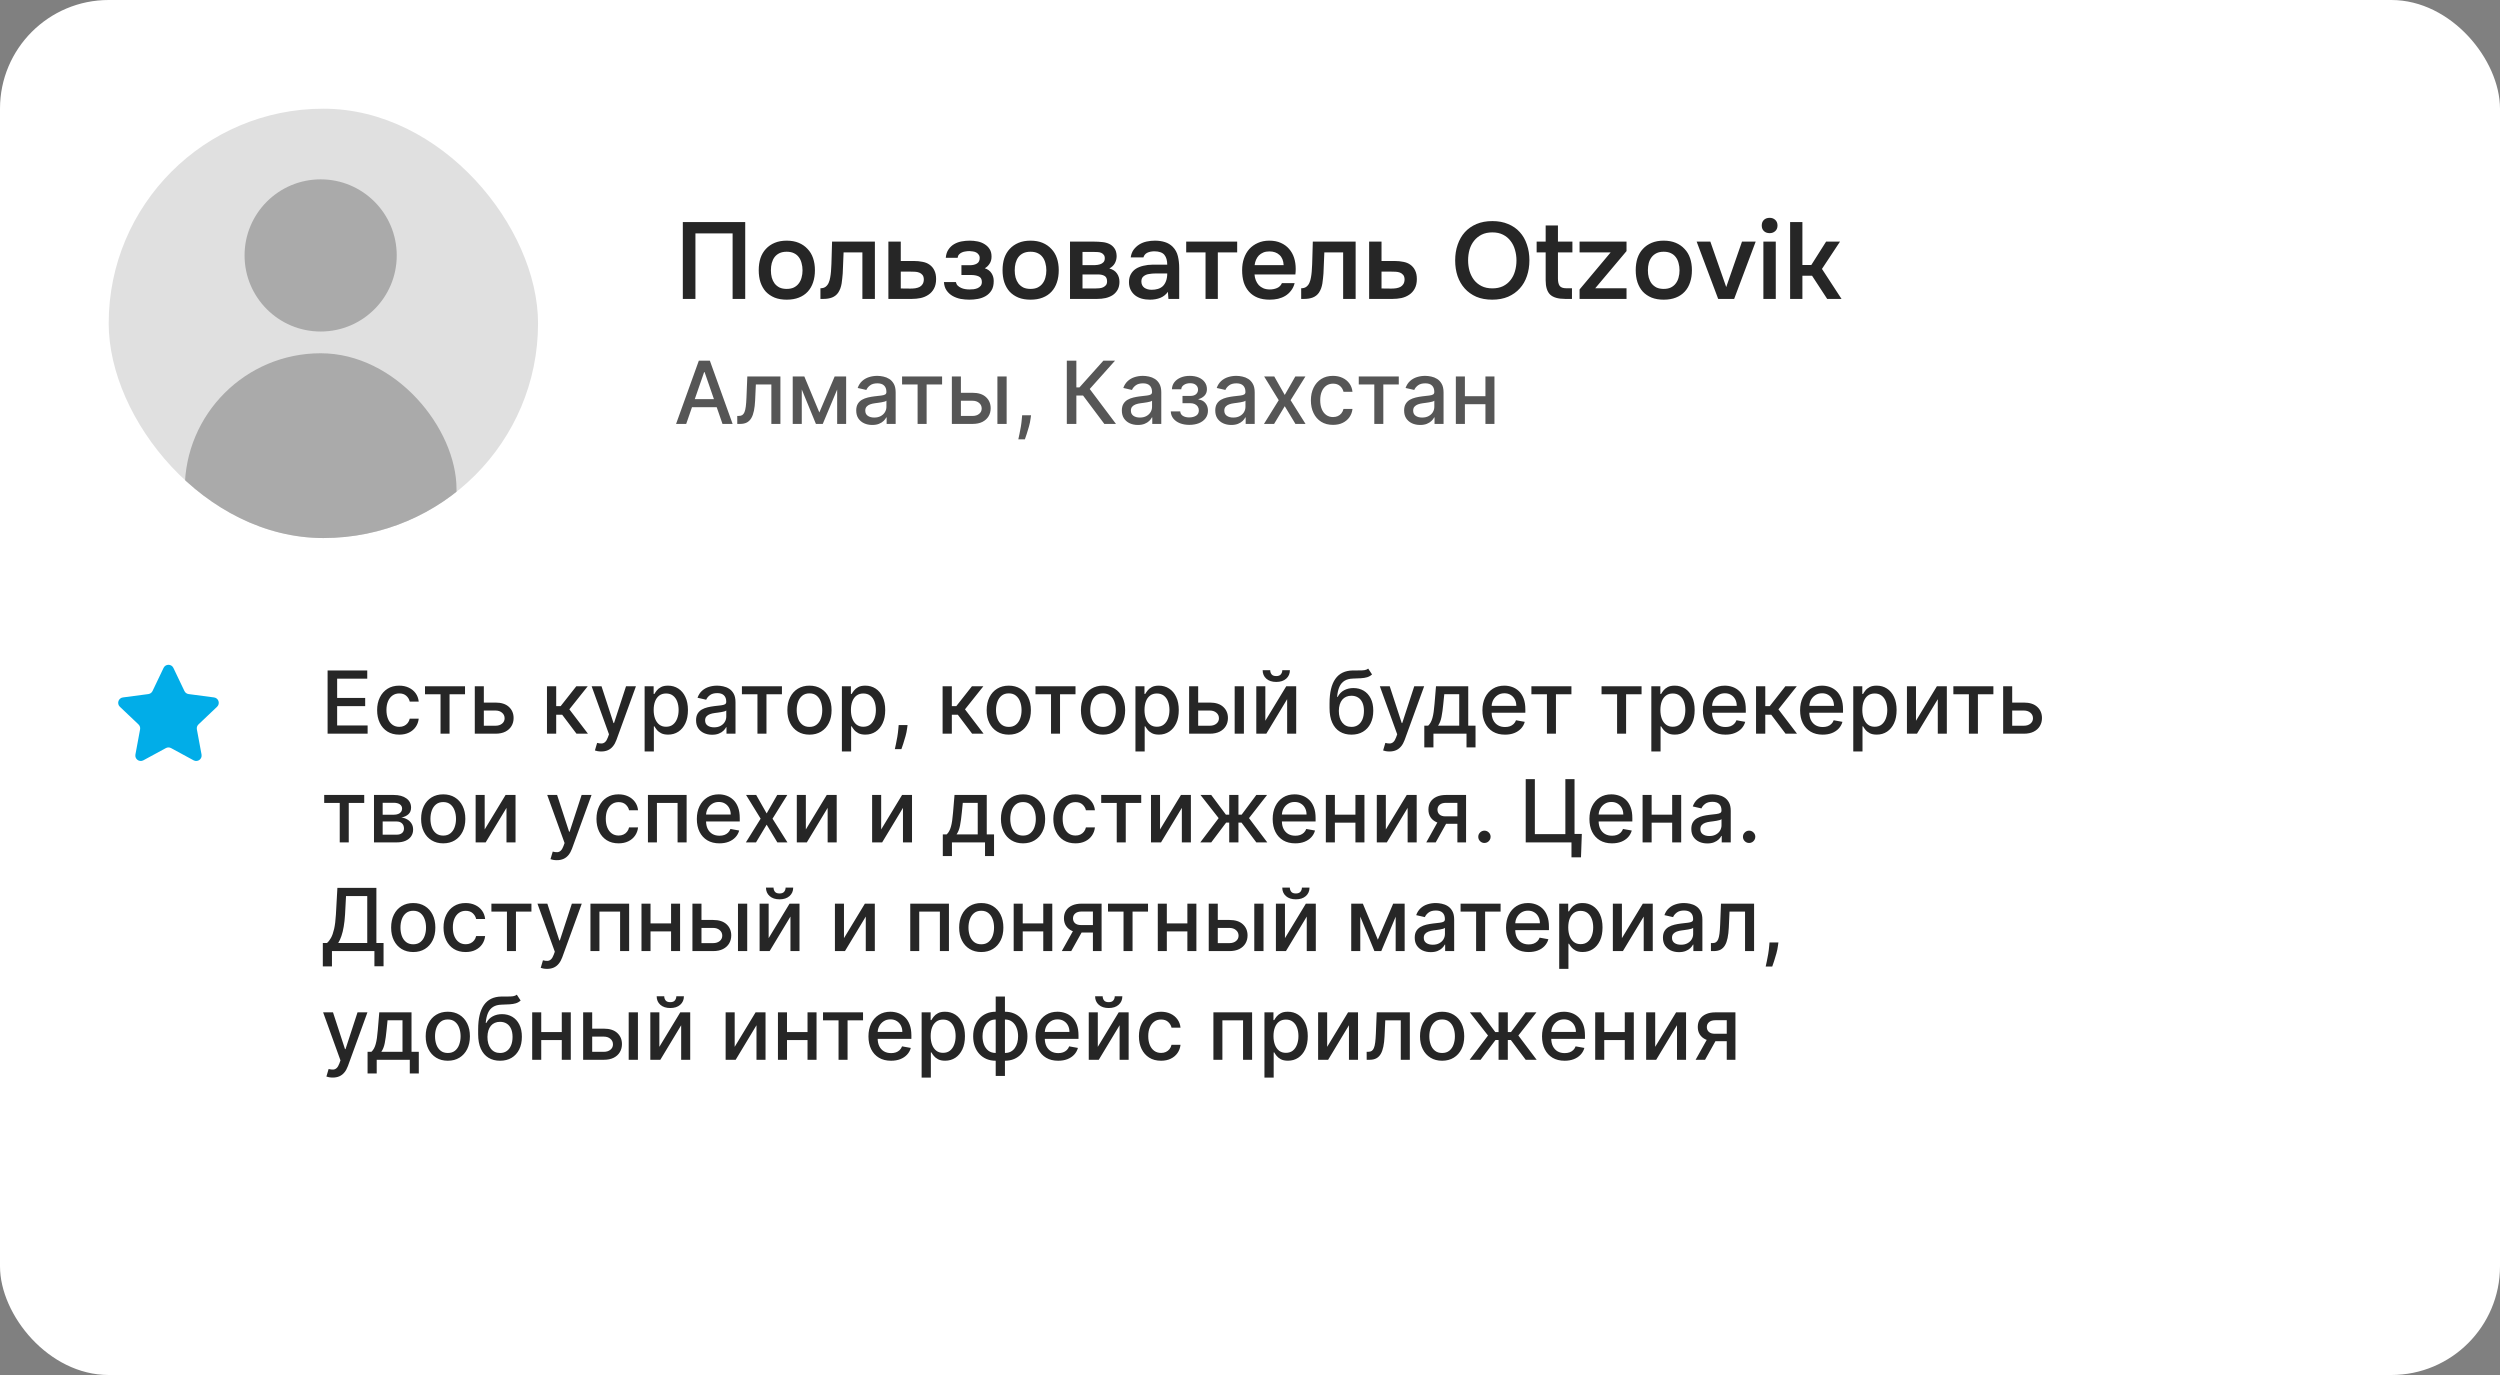
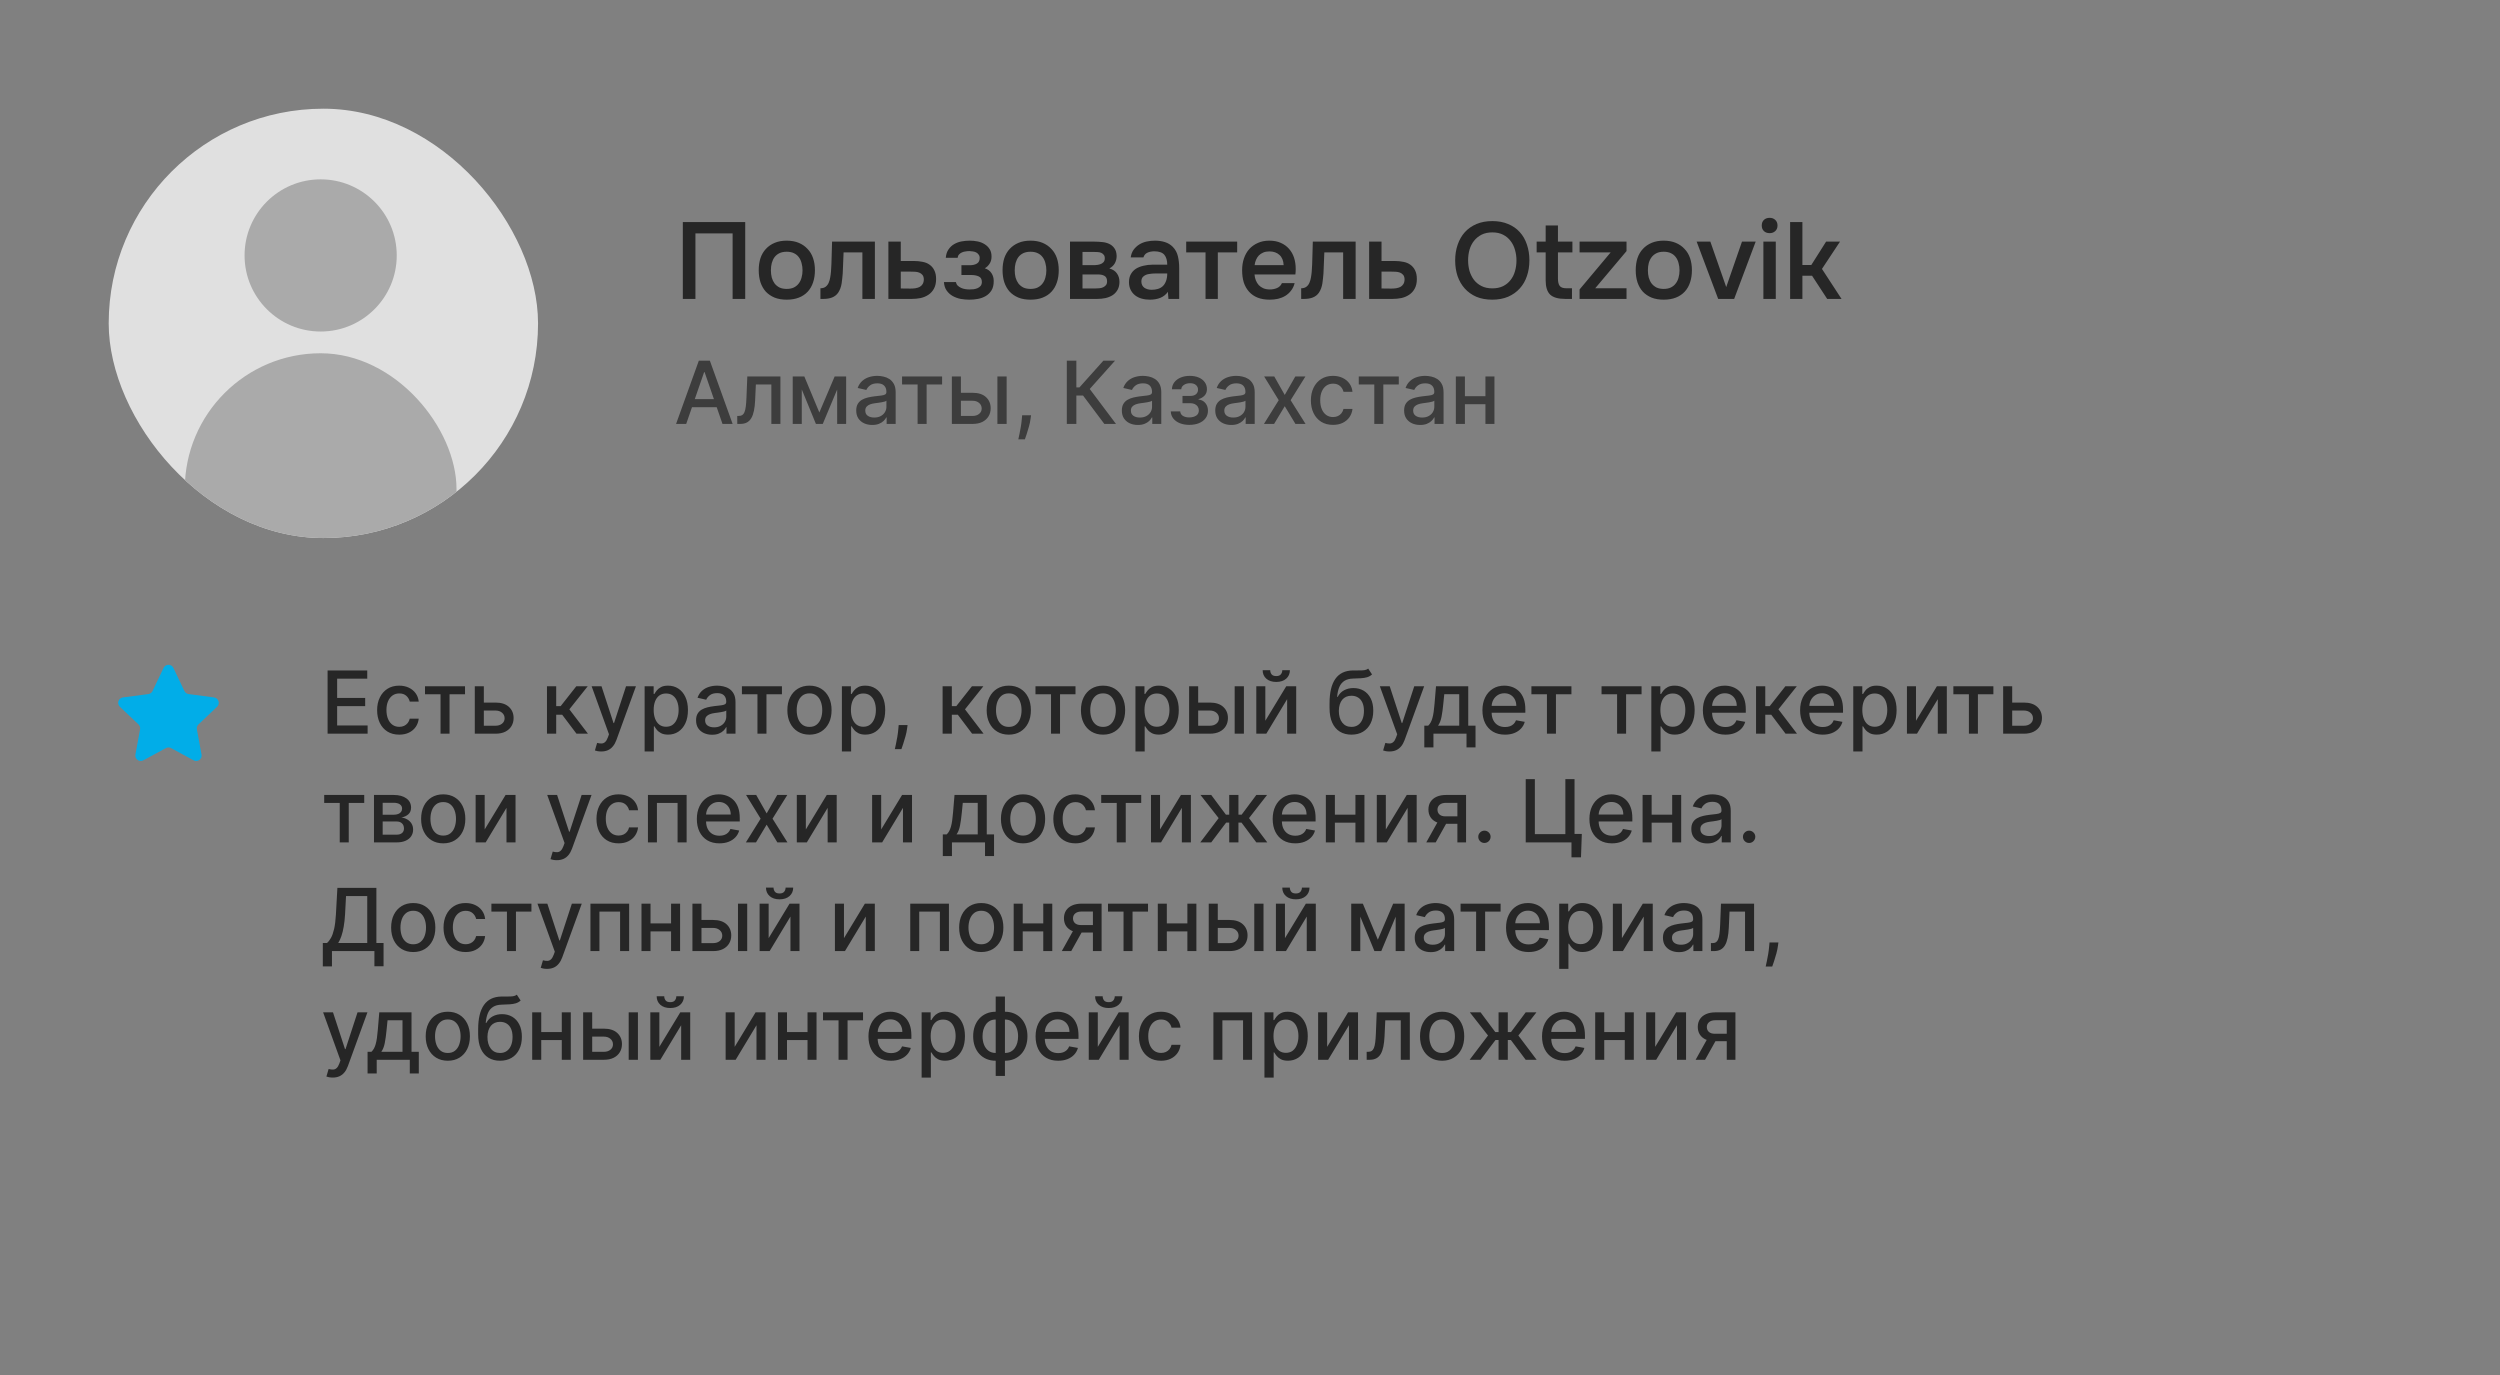
<svg xmlns="http://www.w3.org/2000/svg" width="460" height="253" viewBox="0 0 460 253" fill="none">
  <rect x="0" y="0" width="460" height="253" fill="#808080" stroke="none" />
-   <rect width="460" height="253" rx="20" fill="white" />
  <path d="M137.12 55H134.8V42.94H127.96V55H125.64V40.86H137.12V55ZM144.746 44.28C145.586 44.28 146.326 44.413 146.966 44.68C147.606 44.947 148.146 45.32 148.586 45.8C149.039 46.267 149.379 46.833 149.606 47.5C149.832 48.167 149.946 48.907 149.946 49.72C149.946 50.547 149.832 51.293 149.606 51.96C149.392 52.613 149.066 53.18 148.626 53.66C148.186 54.14 147.639 54.507 146.986 54.76C146.346 55.013 145.599 55.14 144.746 55.14C143.906 55.14 143.166 55.013 142.526 54.76C141.886 54.493 141.346 54.127 140.906 53.66C140.479 53.18 140.152 52.607 139.926 51.94C139.712 51.273 139.606 50.533 139.606 49.72C139.606 48.907 139.712 48.167 139.926 47.5C140.152 46.833 140.486 46.267 140.926 45.8C141.366 45.32 141.906 44.947 142.546 44.68C143.186 44.413 143.919 44.28 144.746 44.28ZM144.746 53.16C145.266 53.16 145.706 53.073 146.066 52.9C146.439 52.713 146.739 52.467 146.966 52.16C147.206 51.853 147.379 51.493 147.486 51.08C147.606 50.667 147.666 50.22 147.666 49.74C147.666 49.26 147.606 48.813 147.486 48.4C147.379 47.973 147.206 47.607 146.966 47.3C146.739 46.993 146.439 46.753 146.066 46.58C145.706 46.407 145.266 46.32 144.746 46.32C144.239 46.32 143.799 46.407 143.426 46.58C143.066 46.753 142.766 46.993 142.526 47.3C142.299 47.607 142.126 47.973 142.006 48.4C141.899 48.813 141.846 49.26 141.846 49.74C141.846 50.22 141.899 50.667 142.006 51.08C142.126 51.493 142.299 51.853 142.526 52.16C142.766 52.467 143.066 52.713 143.426 52.9C143.799 53.073 144.239 53.16 144.746 53.16ZM152.9 49.98C152.966 49.073 153.006 48.173 153.02 47.28C153.046 46.373 153.073 45.433 153.1 44.46H160.98V55H158.68V46.44H155.22C155.193 47.093 155.166 47.747 155.14 48.4C155.126 49.04 155.1 49.68 155.06 50.32C155.046 50.56 155.02 50.847 154.98 51.18C154.953 51.5 154.913 51.827 154.86 52.16C154.806 52.48 154.726 52.787 154.62 53.08C154.513 53.36 154.38 53.62 154.22 53.86C153.94 54.26 153.566 54.553 153.1 54.74C152.646 54.913 152.12 55 151.52 55H150.96V53.04C151.36 53.04 151.68 52.947 151.92 52.76C152.173 52.56 152.36 52.313 152.48 52.02C152.613 51.713 152.706 51.387 152.76 51.04C152.826 50.68 152.873 50.327 152.9 49.98ZM163.463 44.46H165.743V48.02H168.103C168.716 48.02 169.269 48.073 169.763 48.18C170.269 48.273 170.703 48.453 171.063 48.72C171.436 48.987 171.723 49.333 171.923 49.76C172.136 50.187 172.243 50.713 172.243 51.34C172.243 52.047 172.109 52.64 171.843 53.12C171.589 53.587 171.249 53.96 170.823 54.24C170.409 54.52 169.936 54.72 169.403 54.84C168.869 54.947 168.329 55 167.783 55H163.463V44.46ZM167.523 53.1C167.829 53.1 168.129 53.08 168.423 53.04C168.729 52.987 168.989 52.907 169.203 52.8C169.429 52.68 169.609 52.513 169.743 52.3C169.889 52.087 169.969 51.807 169.983 51.46C169.983 51.087 169.903 50.8 169.743 50.6C169.583 50.4 169.383 50.253 169.143 50.16C168.903 50.067 168.636 50.013 168.343 50C168.063 49.987 167.803 49.98 167.563 49.98H165.743V53.08L167.523 53.1ZM181.203 49.36C181.763 49.547 182.176 49.853 182.443 50.28C182.71 50.693 182.843 51.16 182.843 51.68C182.843 51.707 182.843 51.733 182.843 51.76C182.843 52.427 182.71 52.98 182.443 53.42C182.176 53.86 181.816 54.213 181.363 54.48C180.923 54.733 180.443 54.907 179.923 55C179.416 55.093 178.896 55.14 178.363 55.14C177.843 55.14 177.31 55.093 176.763 55C176.23 54.893 175.736 54.713 175.283 54.46C174.843 54.207 174.476 53.873 174.183 53.46C173.89 53.047 173.723 52.527 173.683 51.9H175.883C175.936 52.167 176.05 52.387 176.223 52.56C176.41 52.733 176.623 52.873 176.863 52.98C177.103 53.087 177.356 53.16 177.623 53.2C177.89 53.24 178.136 53.26 178.363 53.26C178.603 53.26 178.863 53.247 179.143 53.22C179.423 53.18 179.67 53.113 179.883 53.02C180.11 52.913 180.296 52.773 180.443 52.6C180.59 52.413 180.663 52.173 180.663 51.88C180.663 51.373 180.47 51.033 180.083 50.86C179.71 50.687 179.236 50.6 178.663 50.6H176.903V48.8H178.483C178.976 48.8 179.396 48.7 179.743 48.5C180.09 48.3 180.263 47.953 180.263 47.46C180.263 47.207 180.196 47 180.063 46.84C179.943 46.667 179.79 46.533 179.603 46.44C179.416 46.347 179.21 46.287 178.983 46.26C178.756 46.22 178.556 46.2 178.383 46.2C178.156 46.2 177.923 46.22 177.683 46.26C177.443 46.287 177.216 46.347 177.003 46.44C176.79 46.533 176.61 46.66 176.463 46.82C176.316 46.98 176.23 47.187 176.203 47.44H174.023C174.076 46.813 174.243 46.3 174.523 45.9C174.803 45.487 175.15 45.16 175.563 44.92C175.976 44.68 176.43 44.513 176.923 44.42C177.43 44.327 177.93 44.28 178.423 44.28C178.916 44.28 179.396 44.327 179.863 44.42C180.343 44.513 180.783 44.687 181.183 44.94C181.583 45.193 181.89 45.5 182.103 45.86C182.33 46.207 182.443 46.66 182.443 47.22C182.443 47.727 182.323 48.16 182.083 48.52C181.856 48.88 181.563 49.16 181.203 49.36ZM189.609 44.28C190.449 44.28 191.189 44.413 191.829 44.68C192.469 44.947 193.009 45.32 193.449 45.8C193.902 46.267 194.242 46.833 194.469 47.5C194.696 48.167 194.809 48.907 194.809 49.72C194.809 50.547 194.696 51.293 194.469 51.96C194.256 52.613 193.929 53.18 193.489 53.66C193.049 54.14 192.502 54.507 191.849 54.76C191.209 55.013 190.462 55.14 189.609 55.14C188.769 55.14 188.029 55.013 187.389 54.76C186.749 54.493 186.209 54.127 185.769 53.66C185.342 53.18 185.016 52.607 184.789 51.94C184.576 51.273 184.469 50.533 184.469 49.72C184.469 48.907 184.576 48.167 184.789 47.5C185.016 46.833 185.349 46.267 185.789 45.8C186.229 45.32 186.769 44.947 187.409 44.68C188.049 44.413 188.782 44.28 189.609 44.28ZM189.609 53.16C190.129 53.16 190.569 53.073 190.929 52.9C191.302 52.713 191.602 52.467 191.829 52.16C192.069 51.853 192.242 51.493 192.349 51.08C192.469 50.667 192.529 50.22 192.529 49.74C192.529 49.26 192.469 48.813 192.349 48.4C192.242 47.973 192.069 47.607 191.829 47.3C191.602 46.993 191.302 46.753 190.929 46.58C190.569 46.407 190.129 46.32 189.609 46.32C189.102 46.32 188.662 46.407 188.289 46.58C187.929 46.753 187.629 46.993 187.389 47.3C187.162 47.607 186.989 47.973 186.869 48.4C186.762 48.813 186.709 49.26 186.709 49.74C186.709 50.22 186.762 50.667 186.869 51.08C186.989 51.493 187.162 51.853 187.389 52.16C187.629 52.467 187.929 52.713 188.289 52.9C188.662 53.073 189.102 53.16 189.609 53.16ZM196.881 44.46H201.381C201.847 44.46 202.321 44.487 202.801 44.54C203.281 44.58 203.714 44.693 204.101 44.88C204.501 45.067 204.821 45.34 205.061 45.7C205.314 46.047 205.447 46.52 205.461 47.12C205.461 47.587 205.354 48.02 205.141 48.42C204.927 48.82 204.587 49.147 204.121 49.4C204.761 49.573 205.227 49.88 205.521 50.32C205.827 50.747 205.981 51.26 205.981 51.86C205.981 52.42 205.867 52.907 205.641 53.32C205.414 53.72 205.114 54.047 204.741 54.3C204.367 54.54 203.934 54.72 203.441 54.84C202.947 54.947 202.427 55 201.881 55H196.881V44.46ZM199.181 46.36V48.78H200.561C200.867 48.78 201.181 48.78 201.501 48.78C201.834 48.767 202.127 48.72 202.381 48.64C202.647 48.56 202.861 48.433 203.021 48.26C203.194 48.087 203.281 47.84 203.281 47.52C203.281 47.24 203.214 47.027 203.081 46.88C202.961 46.72 202.807 46.6 202.621 46.52C202.434 46.44 202.221 46.393 201.981 46.38C201.754 46.367 201.541 46.36 201.341 46.36H199.181ZM201.501 53.08C201.767 53.08 202.027 53.067 202.281 53.04C202.547 53.013 202.781 52.953 202.981 52.86C203.194 52.753 203.367 52.62 203.501 52.46C203.634 52.287 203.701 52.06 203.701 51.78C203.701 51.273 203.541 50.933 203.221 50.76C202.914 50.587 202.534 50.5 202.081 50.5H199.181V53.08H201.501ZM214.892 53.7C214.545 54.193 214.085 54.56 213.512 54.8C212.938 55.027 212.298 55.14 211.592 55.14C211.032 55.14 210.518 55.073 210.052 54.94C209.598 54.807 209.198 54.607 208.852 54.34C208.505 54.06 208.232 53.72 208.032 53.32C207.832 52.907 207.732 52.44 207.732 51.92C207.732 51.347 207.845 50.86 208.072 50.46C208.298 50.047 208.605 49.713 208.992 49.46C209.392 49.207 209.858 49.02 210.392 48.9C210.925 48.767 211.485 48.7 212.072 48.7H214.772C214.772 47.927 214.598 47.327 214.252 46.9C213.905 46.473 213.298 46.253 212.432 46.24C211.925 46.24 211.485 46.327 211.112 46.5C210.752 46.673 210.512 46.96 210.392 47.36H208.052C208.132 46.8 208.312 46.327 208.592 45.94C208.885 45.553 209.232 45.233 209.632 44.98C210.045 44.727 210.498 44.547 210.992 44.44C211.498 44.333 212.005 44.28 212.512 44.28C213.165 44.28 213.772 44.367 214.332 44.54C214.892 44.713 215.378 45.007 215.792 45.42C216.258 45.9 216.572 46.473 216.732 47.14C216.892 47.807 216.972 48.533 216.972 49.32V55H214.992L214.892 53.7ZM214.772 50.32H212.572C212.185 50.32 211.798 50.353 211.412 50.42C211.025 50.473 210.692 50.613 210.412 50.84C210.145 51.053 210.012 51.367 210.012 51.78C210.012 52.287 210.192 52.673 210.552 52.94C210.925 53.193 211.378 53.32 211.912 53.32C212.325 53.32 212.705 53.267 213.052 53.16C213.412 53.053 213.718 52.88 213.972 52.64C214.225 52.387 214.418 52.073 214.552 51.7C214.698 51.313 214.772 50.853 214.772 50.32ZM227.64 44.46V46.44H224.08V55H221.82V46.44H218.26V44.46H227.64ZM230.831 50.5C230.858 50.887 230.938 51.247 231.071 51.58C231.204 51.913 231.384 52.207 231.611 52.46C231.838 52.7 232.118 52.893 232.451 53.04C232.798 53.187 233.198 53.26 233.651 53.26C234.131 53.26 234.571 53.173 234.971 53C235.384 52.827 235.684 52.527 235.871 52.1H238.211C238.078 52.633 237.858 53.093 237.551 53.48C237.258 53.867 236.904 54.187 236.491 54.44C236.091 54.68 235.644 54.86 235.151 54.98C234.671 55.087 234.158 55.14 233.611 55.14C232.771 55.14 232.031 55.013 231.391 54.76C230.764 54.507 230.238 54.14 229.811 53.66C229.384 53.18 229.064 52.613 228.851 51.96C228.651 51.293 228.551 50.547 228.551 49.72C228.551 48.92 228.664 48.193 228.891 47.54C229.118 46.873 229.444 46.3 229.871 45.82C230.311 45.34 230.838 44.967 231.451 44.7C232.064 44.42 232.764 44.28 233.551 44.28C234.378 44.28 235.091 44.42 235.691 44.7C236.291 44.967 236.791 45.333 237.191 45.8C237.604 46.267 237.911 46.813 238.111 47.44C238.311 48.067 238.411 48.747 238.411 49.48C238.411 49.827 238.391 50.167 238.351 50.5H230.831ZM236.191 48.78C236.151 47.953 235.891 47.327 235.411 46.9C234.944 46.473 234.331 46.26 233.571 46.26C233.144 46.26 232.771 46.327 232.451 46.46C232.131 46.593 231.858 46.773 231.631 47C231.418 47.227 231.244 47.493 231.111 47.8C230.978 48.107 230.891 48.433 230.851 48.78H236.191ZM241.357 49.98C241.423 49.073 241.463 48.173 241.477 47.28C241.503 46.373 241.53 45.433 241.557 44.46H249.437V55H247.137V46.44H243.677C243.65 47.093 243.623 47.747 243.597 48.4C243.583 49.04 243.557 49.68 243.517 50.32C243.503 50.56 243.477 50.847 243.437 51.18C243.41 51.5 243.37 51.827 243.317 52.16C243.263 52.48 243.183 52.787 243.077 53.08C242.97 53.36 242.837 53.62 242.677 53.86C242.397 54.26 242.023 54.553 241.557 54.74C241.103 54.913 240.577 55 239.977 55H239.417V53.04C239.817 53.04 240.137 52.947 240.377 52.76C240.63 52.56 240.817 52.313 240.937 52.02C241.07 51.713 241.163 51.387 241.217 51.04C241.283 50.68 241.33 50.327 241.357 49.98ZM251.92 44.46H254.2V48.02H256.56C257.173 48.02 257.726 48.073 258.22 48.18C258.726 48.273 259.16 48.453 259.52 48.72C259.893 48.987 260.18 49.333 260.38 49.76C260.593 50.187 260.7 50.713 260.7 51.34C260.7 52.047 260.566 52.64 260.3 53.12C260.046 53.587 259.706 53.96 259.28 54.24C258.866 54.52 258.393 54.72 257.86 54.84C257.326 54.947 256.786 55 256.24 55H251.92V44.46ZM255.98 53.1C256.286 53.1 256.586 53.08 256.88 53.04C257.186 52.987 257.446 52.907 257.66 52.8C257.886 52.68 258.066 52.513 258.2 52.3C258.346 52.087 258.426 51.807 258.44 51.46C258.44 51.087 258.36 50.8 258.2 50.6C258.04 50.4 257.84 50.253 257.6 50.16C257.36 50.067 257.093 50.013 256.8 50C256.52 49.987 256.26 49.98 256.02 49.98H254.2V53.08L255.98 53.1ZM274.571 55.14C273.464 55.14 272.484 54.96 271.631 54.6C270.791 54.227 270.084 53.72 269.511 53.08C268.937 52.44 268.497 51.68 268.191 50.8C267.897 49.92 267.751 48.96 267.751 47.92C267.751 46.867 267.904 45.9 268.211 45.02C268.517 44.127 268.957 43.36 269.531 42.72C270.117 42.08 270.831 41.58 271.671 41.22C272.524 40.86 273.497 40.68 274.591 40.68C275.684 40.68 276.651 40.86 277.491 41.22C278.344 41.567 279.057 42.06 279.631 42.7C280.217 43.34 280.657 44.107 280.951 45C281.257 45.88 281.411 46.847 281.411 47.9C281.411 48.94 281.257 49.907 280.951 50.8C280.657 51.68 280.217 52.44 279.631 53.08C279.057 53.72 278.344 54.227 277.491 54.6C276.637 54.96 275.664 55.14 274.571 55.14ZM274.591 42.76C273.831 42.76 273.171 42.9 272.611 43.18C272.064 43.46 271.604 43.833 271.231 44.3C270.857 44.767 270.577 45.313 270.391 45.94C270.217 46.567 270.131 47.22 270.131 47.9C270.131 48.58 270.217 49.233 270.391 49.86C270.577 50.473 270.851 51.02 271.211 51.5C271.584 51.98 272.051 52.36 272.611 52.64C273.171 52.92 273.831 53.06 274.591 53.06C275.337 53.06 275.991 52.927 276.551 52.66C277.111 52.38 277.571 52.007 277.931 51.54C278.304 51.073 278.577 50.533 278.751 49.92C278.937 49.293 279.031 48.627 279.031 47.92C279.031 47.227 278.937 46.573 278.751 45.96C278.577 45.333 278.304 44.787 277.931 44.32C277.571 43.84 277.111 43.46 276.551 43.18C276.004 42.9 275.351 42.76 274.591 42.76ZM286.662 44.46H289.322V46.44H286.662V51.26C286.662 51.86 286.768 52.307 286.982 52.6C287.195 52.893 287.602 53.04 288.202 53.04H289.242V55H288.002C286.708 55 285.782 54.733 285.222 54.2C284.675 53.667 284.402 52.793 284.402 51.58V46.44H282.742V44.46H284.402V41.48H286.662V44.46ZM299.281 46.2L293.521 53.04H299.281V55H290.641V53.26L296.361 46.44H290.641V44.46H299.281V46.2ZM306.113 44.28C306.953 44.28 307.693 44.413 308.333 44.68C308.973 44.947 309.513 45.32 309.953 45.8C310.406 46.267 310.746 46.833 310.973 47.5C311.199 48.167 311.313 48.907 311.313 49.72C311.313 50.547 311.199 51.293 310.973 51.96C310.759 52.613 310.433 53.18 309.993 53.66C309.553 54.14 309.006 54.507 308.353 54.76C307.713 55.013 306.966 55.14 306.113 55.14C305.273 55.14 304.533 55.013 303.893 54.76C303.253 54.493 302.713 54.127 302.273 53.66C301.846 53.18 301.519 52.607 301.293 51.94C301.079 51.273 300.973 50.533 300.973 49.72C300.973 48.907 301.079 48.167 301.293 47.5C301.519 46.833 301.853 46.267 302.293 45.8C302.733 45.32 303.273 44.947 303.913 44.68C304.553 44.413 305.286 44.28 306.113 44.28ZM306.113 53.16C306.633 53.16 307.073 53.073 307.433 52.9C307.806 52.713 308.106 52.467 308.333 52.16C308.573 51.853 308.746 51.493 308.853 51.08C308.973 50.667 309.033 50.22 309.033 49.74C309.033 49.26 308.973 48.813 308.853 48.4C308.746 47.973 308.573 47.607 308.333 47.3C308.106 46.993 307.806 46.753 307.433 46.58C307.073 46.407 306.633 46.32 306.113 46.32C305.606 46.32 305.173 46.407 304.813 46.58C304.453 46.753 304.153 46.993 303.913 47.3C303.673 47.607 303.493 47.973 303.373 48.4C303.266 48.813 303.213 49.26 303.213 49.74C303.213 50.22 303.266 50.667 303.373 51.08C303.493 51.493 303.666 51.853 303.893 52.16C304.133 52.467 304.433 52.713 304.793 52.9C305.166 53.073 305.606 53.16 306.113 53.16ZM312.185 44.46H314.705L317.625 52.82L320.525 44.46H323.045L319.085 55H316.145L312.185 44.46ZM325.622 40.08C326.035 40.08 326.375 40.207 326.642 40.46C326.922 40.713 327.062 41.06 327.062 41.5C327.062 41.927 326.922 42.267 326.642 42.52C326.375 42.773 326.035 42.9 325.622 42.9C325.182 42.9 324.829 42.773 324.562 42.52C324.295 42.267 324.162 41.927 324.162 41.5C324.162 41.06 324.295 40.713 324.562 40.46C324.829 40.207 325.182 40.08 325.622 40.08ZM324.462 55V44.46H326.742V55H324.462ZM329.381 55V40.86H331.641V48.76H333.281L336.001 44.46H338.561L335.241 49.48L338.841 55H336.201L333.421 50.74H331.641V55H329.381Z" fill="#262626" />
  <path opacity="0.8" d="M126.261 78H124.398L128.585 66.364H130.614L134.801 78H132.938L129.648 68.477H129.557L126.261 78ZM126.574 73.443H132.619V74.921H126.574V73.443ZM135.658 78L135.652 76.528H135.964C136.207 76.528 136.41 76.477 136.572 76.375C136.739 76.269 136.875 76.091 136.982 75.841C137.088 75.591 137.169 75.246 137.226 74.807C137.283 74.364 137.324 73.807 137.351 73.136L137.504 69.273H143.595V78H141.93V70.739H139.078L138.942 73.704C138.908 74.424 138.834 75.053 138.72 75.591C138.61 76.129 138.449 76.578 138.237 76.938C138.025 77.294 137.752 77.561 137.419 77.739C137.086 77.913 136.68 78 136.203 78H135.658ZM150.759 75.898L153.577 69.273H155.043L151.389 78H150.128L146.548 69.273H147.997L150.759 75.898ZM147.526 69.273V78H145.861V69.273H147.526ZM154.037 78V69.273H155.69V78H154.037ZM160.494 78.193C159.941 78.193 159.441 78.091 158.994 77.886C158.547 77.678 158.193 77.377 157.932 76.983C157.674 76.589 157.545 76.106 157.545 75.534C157.545 75.042 157.64 74.636 157.83 74.318C158.019 74 158.275 73.748 158.597 73.562C158.919 73.377 159.278 73.237 159.676 73.142C160.074 73.047 160.479 72.975 160.892 72.926C161.415 72.865 161.839 72.816 162.165 72.778C162.491 72.737 162.727 72.671 162.875 72.579C163.023 72.489 163.097 72.341 163.097 72.136V72.097C163.097 71.6 162.956 71.216 162.676 70.943C162.4 70.671 161.987 70.534 161.438 70.534C160.866 70.534 160.415 70.661 160.085 70.915C159.759 71.165 159.534 71.443 159.409 71.75L157.812 71.386C158.002 70.856 158.278 70.428 158.642 70.102C159.009 69.773 159.432 69.534 159.909 69.386C160.386 69.235 160.888 69.159 161.415 69.159C161.763 69.159 162.133 69.201 162.523 69.284C162.917 69.364 163.284 69.511 163.625 69.727C163.97 69.943 164.252 70.252 164.472 70.653C164.691 71.051 164.801 71.568 164.801 72.204V78H163.142V76.807H163.074C162.964 77.026 162.799 77.242 162.58 77.454C162.36 77.667 162.078 77.843 161.733 77.983C161.388 78.123 160.975 78.193 160.494 78.193ZM160.864 76.829C161.333 76.829 161.735 76.737 162.068 76.551C162.405 76.365 162.661 76.123 162.835 75.824C163.013 75.521 163.102 75.197 163.102 74.852V73.727C163.042 73.788 162.924 73.845 162.75 73.898C162.58 73.947 162.384 73.99 162.165 74.028C161.945 74.062 161.731 74.095 161.523 74.125C161.314 74.151 161.14 74.174 161 74.193C160.67 74.235 160.369 74.305 160.097 74.403C159.828 74.502 159.612 74.644 159.449 74.829C159.29 75.011 159.21 75.254 159.21 75.557C159.21 75.977 159.366 76.296 159.676 76.511C159.987 76.724 160.383 76.829 160.864 76.829ZM165.982 70.739V69.273H173.345V70.739H170.499V78H168.839V70.739H165.982ZM176.42 72.273H178.955C180.023 72.273 180.845 72.538 181.42 73.068C181.996 73.599 182.284 74.282 182.284 75.119C182.284 75.665 182.155 76.155 181.898 76.591C181.64 77.026 181.263 77.371 180.767 77.625C180.271 77.875 179.667 78 178.955 78H175.142V69.273H176.807V76.534H178.955C179.443 76.534 179.845 76.407 180.159 76.153C180.473 75.896 180.631 75.568 180.631 75.171C180.631 74.75 180.473 74.407 180.159 74.142C179.845 73.873 179.443 73.739 178.955 73.739H176.42V72.273ZM183.523 78V69.273H185.222V78H183.523ZM189.712 76.409L189.626 77.028C189.57 77.483 189.473 77.956 189.337 78.449C189.204 78.945 189.066 79.405 188.922 79.829C188.782 80.254 188.666 80.591 188.575 80.841H187.371C187.42 80.606 187.488 80.288 187.575 79.886C187.662 79.489 187.748 79.044 187.831 78.551C187.914 78.059 187.977 77.557 188.018 77.046L188.075 76.409H189.712ZM203.197 78L199.288 72.784H198.05V78H196.294V66.364H198.05V71.278H198.624L203.021 66.364H205.163L200.51 71.574L205.339 78H203.197ZM209.369 78.193C208.816 78.193 208.316 78.091 207.869 77.886C207.422 77.678 207.068 77.377 206.807 76.983C206.549 76.589 206.42 76.106 206.42 75.534C206.42 75.042 206.515 74.636 206.705 74.318C206.894 74 207.15 73.748 207.472 73.562C207.794 73.377 208.153 73.237 208.551 73.142C208.949 73.047 209.354 72.975 209.767 72.926C210.29 72.865 210.714 72.816 211.04 72.778C211.366 72.737 211.602 72.671 211.75 72.579C211.898 72.489 211.972 72.341 211.972 72.136V72.097C211.972 71.6 211.831 71.216 211.551 70.943C211.275 70.671 210.862 70.534 210.312 70.534C209.741 70.534 209.29 70.661 208.96 70.915C208.634 71.165 208.409 71.443 208.284 71.75L206.688 71.386C206.877 70.856 207.153 70.428 207.517 70.102C207.884 69.773 208.307 69.534 208.784 69.386C209.261 69.235 209.763 69.159 210.29 69.159C210.638 69.159 211.008 69.201 211.398 69.284C211.792 69.364 212.159 69.511 212.5 69.727C212.845 69.943 213.127 70.252 213.347 70.653C213.566 71.051 213.676 71.568 213.676 72.204V78H212.017V76.807H211.949C211.839 77.026 211.674 77.242 211.455 77.454C211.235 77.667 210.953 77.843 210.608 77.983C210.263 78.123 209.85 78.193 209.369 78.193ZM209.739 76.829C210.208 76.829 210.61 76.737 210.943 76.551C211.28 76.365 211.536 76.123 211.71 75.824C211.888 75.521 211.977 75.197 211.977 74.852V73.727C211.917 73.788 211.799 73.845 211.625 73.898C211.455 73.947 211.259 73.99 211.04 74.028C210.82 74.062 210.606 74.095 210.398 74.125C210.189 74.151 210.015 74.174 209.875 74.193C209.545 74.235 209.244 74.305 208.972 74.403C208.703 74.502 208.487 74.644 208.324 74.829C208.165 75.011 208.085 75.254 208.085 75.557C208.085 75.977 208.241 76.296 208.551 76.511C208.862 76.724 209.258 76.829 209.739 76.829ZM215.422 75.693H217.161C217.183 76.049 217.344 76.324 217.643 76.517C217.946 76.71 218.339 76.807 218.82 76.807C219.308 76.807 219.725 76.703 220.07 76.494C220.414 76.282 220.587 75.954 220.587 75.511C220.587 75.246 220.52 75.015 220.388 74.818C220.259 74.617 220.075 74.462 219.837 74.352C219.602 74.242 219.323 74.188 219.001 74.188H217.581V72.852H219.001C219.482 72.852 219.842 72.742 220.081 72.523C220.32 72.303 220.439 72.028 220.439 71.699C220.439 71.343 220.31 71.057 220.053 70.841C219.799 70.621 219.445 70.511 218.99 70.511C218.528 70.511 218.143 70.615 217.837 70.824C217.53 71.028 217.369 71.294 217.354 71.619H215.638C215.649 71.131 215.797 70.703 216.081 70.335C216.369 69.964 216.755 69.676 217.24 69.472C217.729 69.263 218.284 69.159 218.905 69.159C219.553 69.159 220.113 69.263 220.587 69.472C221.06 69.68 221.426 69.968 221.683 70.335C221.945 70.703 222.075 71.125 222.075 71.602C222.075 72.083 221.931 72.477 221.643 72.784C221.359 73.087 220.988 73.305 220.53 73.438V73.528C220.867 73.551 221.166 73.653 221.428 73.835C221.689 74.017 221.893 74.258 222.041 74.557C222.189 74.856 222.263 75.195 222.263 75.574C222.263 76.108 222.115 76.57 221.82 76.96C221.528 77.35 221.123 77.651 220.604 77.864C220.089 78.072 219.5 78.176 218.837 78.176C218.193 78.176 217.615 78.076 217.104 77.875C216.596 77.671 216.193 77.383 215.893 77.011C215.598 76.64 215.441 76.201 215.422 75.693ZM226.557 78.193C226.004 78.193 225.504 78.091 225.057 77.886C224.61 77.678 224.256 77.377 223.994 76.983C223.737 76.589 223.608 76.106 223.608 75.534C223.608 75.042 223.703 74.636 223.892 74.318C224.081 74 224.337 73.748 224.659 73.562C224.981 73.377 225.341 73.237 225.739 73.142C226.136 73.047 226.542 72.975 226.955 72.926C227.477 72.865 227.902 72.816 228.227 72.778C228.553 72.737 228.79 72.671 228.938 72.579C229.085 72.489 229.159 72.341 229.159 72.136V72.097C229.159 71.6 229.019 71.216 228.739 70.943C228.462 70.671 228.049 70.534 227.5 70.534C226.928 70.534 226.477 70.661 226.148 70.915C225.822 71.165 225.597 71.443 225.472 71.75L223.875 71.386C224.064 70.856 224.341 70.428 224.705 70.102C225.072 69.773 225.494 69.534 225.972 69.386C226.449 69.235 226.951 69.159 227.477 69.159C227.826 69.159 228.195 69.201 228.585 69.284C228.979 69.364 229.347 69.511 229.688 69.727C230.032 69.943 230.314 70.252 230.534 70.653C230.754 71.051 230.864 71.568 230.864 72.204V78H229.205V76.807H229.136C229.027 77.026 228.862 77.242 228.642 77.454C228.422 77.667 228.14 77.843 227.795 77.983C227.451 78.123 227.038 78.193 226.557 78.193ZM226.926 76.829C227.396 76.829 227.797 76.737 228.131 76.551C228.468 76.365 228.723 76.123 228.898 75.824C229.076 75.521 229.165 75.197 229.165 74.852V73.727C229.104 73.788 228.987 73.845 228.812 73.898C228.642 73.947 228.447 73.99 228.227 74.028C228.008 74.062 227.794 74.095 227.585 74.125C227.377 74.151 227.203 74.174 227.062 74.193C226.733 74.235 226.432 74.305 226.159 74.403C225.89 74.502 225.674 74.644 225.511 74.829C225.352 75.011 225.273 75.254 225.273 75.557C225.273 75.977 225.428 76.296 225.739 76.511C226.049 76.724 226.445 76.829 226.926 76.829ZM234.467 69.273L236.393 72.671L238.337 69.273H240.195L237.473 73.636L240.217 78H238.359L236.393 74.739L234.433 78H232.57L235.286 73.636L232.604 69.273H234.467ZM245.271 78.176C244.427 78.176 243.699 77.985 243.089 77.602C242.483 77.216 242.018 76.684 241.692 76.006C241.366 75.328 241.203 74.551 241.203 73.676C241.203 72.79 241.37 72.008 241.703 71.329C242.036 70.648 242.506 70.115 243.112 69.733C243.718 69.35 244.432 69.159 245.254 69.159C245.917 69.159 246.508 69.282 247.027 69.528C247.546 69.771 247.964 70.112 248.283 70.551C248.605 70.99 248.796 71.504 248.857 72.091H247.203C247.112 71.682 246.904 71.329 246.578 71.034C246.256 70.739 245.824 70.591 245.283 70.591C244.809 70.591 244.394 70.716 244.038 70.966C243.686 71.212 243.411 71.564 243.214 72.023C243.018 72.477 242.919 73.015 242.919 73.636C242.919 74.273 243.016 74.822 243.209 75.284C243.402 75.746 243.675 76.104 244.027 76.358C244.383 76.612 244.802 76.739 245.283 76.739C245.605 76.739 245.896 76.68 246.158 76.562C246.423 76.441 246.644 76.269 246.822 76.046C247.004 75.822 247.131 75.553 247.203 75.239H248.857C248.796 75.803 248.612 76.307 248.305 76.75C247.999 77.193 247.588 77.542 247.072 77.796C246.561 78.049 245.961 78.176 245.271 78.176ZM250.013 70.739V69.273H257.376V70.739H254.53V78H252.871V70.739H250.013ZM261.307 78.193C260.754 78.193 260.254 78.091 259.807 77.886C259.36 77.678 259.006 77.377 258.744 76.983C258.487 76.589 258.358 76.106 258.358 75.534C258.358 75.042 258.453 74.636 258.642 74.318C258.831 74 259.087 73.748 259.409 73.562C259.731 73.377 260.091 73.237 260.489 73.142C260.886 73.047 261.292 72.975 261.705 72.926C262.227 72.865 262.652 72.816 262.977 72.778C263.303 72.737 263.54 72.671 263.688 72.579C263.835 72.489 263.909 72.341 263.909 72.136V72.097C263.909 71.6 263.769 71.216 263.489 70.943C263.212 70.671 262.799 70.534 262.25 70.534C261.678 70.534 261.227 70.661 260.898 70.915C260.572 71.165 260.347 71.443 260.222 71.75L258.625 71.386C258.814 70.856 259.091 70.428 259.455 70.102C259.822 69.773 260.244 69.534 260.722 69.386C261.199 69.235 261.701 69.159 262.227 69.159C262.576 69.159 262.945 69.201 263.335 69.284C263.729 69.364 264.097 69.511 264.438 69.727C264.782 69.943 265.064 70.252 265.284 70.653C265.504 71.051 265.614 71.568 265.614 72.204V78H263.955V76.807H263.886C263.777 77.026 263.612 77.242 263.392 77.454C263.172 77.667 262.89 77.843 262.545 77.983C262.201 78.123 261.788 78.193 261.307 78.193ZM261.676 76.829C262.146 76.829 262.547 76.737 262.881 76.551C263.218 76.365 263.473 76.123 263.648 75.824C263.826 75.521 263.915 75.197 263.915 74.852V73.727C263.854 73.788 263.737 73.845 263.562 73.898C263.392 73.947 263.197 73.99 262.977 74.028C262.758 74.062 262.544 74.095 262.335 74.125C262.127 74.151 261.953 74.174 261.812 74.193C261.483 74.235 261.182 74.305 260.909 74.403C260.64 74.502 260.424 74.644 260.261 74.829C260.102 75.011 260.023 75.254 260.023 75.557C260.023 75.977 260.178 76.296 260.489 76.511C260.799 76.724 261.195 76.829 261.676 76.829ZM273.791 72.903V74.375H269.064V72.903H273.791ZM269.541 69.273V78H267.876V69.273H269.541ZM274.979 69.273V78H273.32V69.273H274.979Z" fill="#2C2C2C" />
  <g clip-path="url(#clip0_180_128)">
    <rect x="20" y="20" width="79" height="79" rx="39.5" fill="#E0E0E0" />
    <rect x="34" y="65" width="50" height="57" rx="25" fill="#AAAAAA" />
    <circle cx="59" cy="47" r="14" fill="#AAAAAA" />
  </g>
  <path d="M60.278 135V123.364H67.574V124.875H62.034V128.42H67.193V129.926H62.034V133.489H67.642V135H60.278ZM73.459 135.176C72.614 135.176 71.887 134.985 71.277 134.602C70.671 134.216 70.205 133.684 69.879 133.006C69.553 132.328 69.391 131.551 69.391 130.676C69.391 129.79 69.557 129.008 69.891 128.33C70.224 127.648 70.694 127.116 71.3 126.733C71.906 126.35 72.62 126.159 73.442 126.159C74.105 126.159 74.695 126.282 75.215 126.528C75.733 126.771 76.152 127.112 76.47 127.551C76.792 127.991 76.983 128.504 77.044 129.091H75.391C75.3 128.682 75.091 128.33 74.766 128.034C74.444 127.739 74.012 127.591 73.47 127.591C72.997 127.591 72.582 127.716 72.226 127.966C71.874 128.212 71.599 128.564 71.402 129.023C71.205 129.477 71.106 130.015 71.106 130.636C71.106 131.273 71.203 131.822 71.396 132.284C71.59 132.746 71.862 133.104 72.215 133.358C72.57 133.612 72.989 133.739 73.47 133.739C73.792 133.739 74.084 133.68 74.345 133.562C74.61 133.441 74.832 133.269 75.01 133.045C75.192 132.822 75.319 132.553 75.391 132.239H77.044C76.983 132.803 76.8 133.307 76.493 133.75C76.186 134.193 75.775 134.542 75.26 134.795C74.749 135.049 74.148 135.176 73.459 135.176ZM78.2 127.739V126.273H85.564V127.739H82.717V135H81.058V127.739H78.2ZM88.639 129.273H91.173C92.242 129.273 93.063 129.538 93.639 130.068C94.215 130.598 94.503 131.282 94.503 132.119C94.503 132.665 94.374 133.155 94.117 133.591C93.859 134.027 93.482 134.371 92.986 134.625C92.49 134.875 91.885 135 91.173 135H87.361V126.273H89.026V133.534H91.173C91.662 133.534 92.063 133.407 92.378 133.153C92.692 132.896 92.849 132.568 92.849 132.17C92.849 131.75 92.692 131.407 92.378 131.142C92.063 130.873 91.662 130.739 91.173 130.739H88.639V129.273ZM100.642 135V126.273H102.341V129.932H103.159L106.04 126.273H108.142L104.761 130.517L108.182 135H106.074L103.443 131.511H102.341V135H100.642ZM110.622 138.273C110.368 138.273 110.137 138.252 109.929 138.21C109.721 138.172 109.565 138.131 109.463 138.085L109.872 136.693C110.183 136.777 110.459 136.813 110.702 136.801C110.944 136.79 111.158 136.699 111.344 136.528C111.533 136.358 111.7 136.08 111.844 135.693L112.054 135.114L108.861 126.273H110.679L112.889 133.045H112.98L115.19 126.273H117.014L113.418 136.165C113.251 136.619 113.039 137.004 112.781 137.318C112.524 137.636 112.217 137.875 111.861 138.034C111.505 138.193 111.092 138.273 110.622 138.273ZM118.611 138.273V126.273H120.27V127.688H120.412C120.51 127.506 120.652 127.295 120.838 127.057C121.024 126.818 121.281 126.61 121.611 126.432C121.94 126.25 122.376 126.159 122.918 126.159C123.622 126.159 124.251 126.337 124.804 126.693C125.357 127.049 125.791 127.562 126.105 128.233C126.423 128.903 126.582 129.71 126.582 130.653C126.582 131.597 126.425 132.405 126.111 133.08C125.796 133.75 125.365 134.267 124.815 134.631C124.266 134.991 123.639 135.17 122.935 135.17C122.404 135.17 121.971 135.081 121.634 134.903C121.3 134.725 121.039 134.517 120.849 134.278C120.66 134.04 120.514 133.828 120.412 133.642H120.31V138.273H118.611ZM120.276 130.636C120.276 131.25 120.365 131.788 120.543 132.25C120.721 132.712 120.978 133.074 121.315 133.335C121.652 133.593 122.065 133.722 122.554 133.722C123.062 133.722 123.486 133.587 123.827 133.318C124.168 133.045 124.425 132.676 124.599 132.21C124.777 131.744 124.866 131.22 124.866 130.636C124.866 130.061 124.779 129.544 124.605 129.085C124.435 128.627 124.177 128.265 123.832 128C123.491 127.735 123.065 127.602 122.554 127.602C122.062 127.602 121.645 127.729 121.304 127.983C120.967 128.237 120.711 128.591 120.537 129.045C120.363 129.5 120.276 130.03 120.276 130.636ZM131.026 135.193C130.473 135.193 129.973 135.091 129.526 134.886C129.079 134.678 128.724 134.377 128.463 133.983C128.205 133.589 128.077 133.106 128.077 132.534C128.077 132.042 128.171 131.636 128.361 131.318C128.55 131 128.806 130.748 129.128 130.562C129.45 130.377 129.81 130.237 130.207 130.142C130.605 130.047 131.01 129.975 131.423 129.926C131.946 129.866 132.37 129.816 132.696 129.778C133.022 129.737 133.259 129.67 133.406 129.58C133.554 129.489 133.628 129.341 133.628 129.136V129.097C133.628 128.6 133.488 128.216 133.207 127.943C132.931 127.67 132.518 127.534 131.969 127.534C131.397 127.534 130.946 127.661 130.616 127.915C130.291 128.165 130.065 128.443 129.94 128.75L128.344 128.386C128.533 127.856 128.81 127.428 129.173 127.102C129.541 126.773 129.963 126.534 130.44 126.386C130.918 126.235 131.42 126.159 131.946 126.159C132.295 126.159 132.664 126.201 133.054 126.284C133.448 126.364 133.815 126.511 134.156 126.727C134.501 126.943 134.783 127.252 135.003 127.653C135.223 128.051 135.332 128.568 135.332 129.205V135H133.673V133.807H133.605C133.495 134.027 133.33 134.242 133.111 134.455C132.891 134.667 132.609 134.843 132.264 134.983C131.92 135.123 131.507 135.193 131.026 135.193ZM131.395 133.83C131.865 133.83 132.266 133.737 132.599 133.551C132.937 133.366 133.192 133.123 133.366 132.824C133.545 132.521 133.634 132.197 133.634 131.852V130.727C133.573 130.788 133.455 130.845 133.281 130.898C133.111 130.947 132.916 130.991 132.696 131.028C132.476 131.062 132.262 131.095 132.054 131.125C131.846 131.152 131.671 131.174 131.531 131.193C131.202 131.235 130.901 131.305 130.628 131.403C130.359 131.502 130.143 131.644 129.98 131.83C129.821 132.011 129.741 132.254 129.741 132.557C129.741 132.977 129.897 133.295 130.207 133.511C130.518 133.723 130.914 133.83 131.395 133.83ZM136.513 127.739V126.273H143.876V127.739H141.03V135H139.371V127.739H136.513ZM148.943 135.176C148.125 135.176 147.411 134.989 146.801 134.614C146.191 134.239 145.718 133.714 145.381 133.04C145.044 132.366 144.875 131.578 144.875 130.676C144.875 129.771 145.044 128.979 145.381 128.301C145.718 127.623 146.191 127.097 146.801 126.722C147.411 126.347 148.125 126.159 148.943 126.159C149.761 126.159 150.475 126.347 151.085 126.722C151.695 127.097 152.169 127.623 152.506 128.301C152.843 128.979 153.011 129.771 153.011 130.676C153.011 131.578 152.843 132.366 152.506 133.04C152.169 133.714 151.695 134.239 151.085 134.614C150.475 134.989 149.761 135.176 148.943 135.176ZM148.949 133.75C149.479 133.75 149.919 133.61 150.267 133.33C150.616 133.049 150.873 132.676 151.04 132.21C151.21 131.744 151.295 131.231 151.295 130.67C151.295 130.114 151.21 129.602 151.04 129.136C150.873 128.667 150.616 128.29 150.267 128.006C149.919 127.722 149.479 127.58 148.949 127.58C148.415 127.58 147.972 127.722 147.619 128.006C147.271 128.29 147.011 128.667 146.841 129.136C146.674 129.602 146.591 130.114 146.591 130.67C146.591 131.231 146.674 131.744 146.841 132.21C147.011 132.676 147.271 133.049 147.619 133.33C147.972 133.61 148.415 133.75 148.949 133.75ZM154.908 138.273V126.273H156.567V127.688H156.709C156.807 127.506 156.949 127.295 157.135 127.057C157.321 126.818 157.578 126.61 157.908 126.432C158.237 126.25 158.673 126.159 159.214 126.159C159.919 126.159 160.548 126.337 161.101 126.693C161.654 127.049 162.088 127.562 162.402 128.233C162.72 128.903 162.879 129.71 162.879 130.653C162.879 131.597 162.722 132.405 162.408 133.08C162.093 133.75 161.661 134.267 161.112 134.631C160.563 134.991 159.936 135.17 159.232 135.17C158.701 135.17 158.268 135.081 157.93 134.903C157.597 134.725 157.336 134.517 157.146 134.278C156.957 134.04 156.811 133.828 156.709 133.642H156.607V138.273H154.908ZM156.572 130.636C156.572 131.25 156.661 131.788 156.839 132.25C157.018 132.712 157.275 133.074 157.612 133.335C157.949 133.593 158.362 133.722 158.851 133.722C159.358 133.722 159.783 133.587 160.124 133.318C160.464 133.045 160.722 132.676 160.896 132.21C161.074 131.744 161.163 131.22 161.163 130.636C161.163 130.061 161.076 129.544 160.902 129.085C160.732 128.627 160.474 128.265 160.129 128C159.788 127.735 159.362 127.602 158.851 127.602C158.358 127.602 157.942 127.729 157.601 127.983C157.264 128.237 157.008 128.591 156.834 129.045C156.66 129.5 156.572 130.03 156.572 130.636ZM166.993 133.409L166.908 134.028C166.851 134.483 166.754 134.956 166.618 135.449C166.485 135.945 166.347 136.405 166.203 136.83C166.063 137.254 165.947 137.591 165.857 137.841H164.652C164.701 137.606 164.769 137.288 164.857 136.886C164.944 136.489 165.029 136.044 165.112 135.551C165.196 135.059 165.258 134.557 165.3 134.045L165.357 133.409H166.993ZM173.439 135V126.273H175.138V129.932H175.956L178.837 126.273H180.939L177.558 130.517L180.979 135H178.871L176.24 131.511H175.138V135H173.439ZM185.615 135.176C184.797 135.176 184.083 134.989 183.473 134.614C182.863 134.239 182.39 133.714 182.053 133.04C181.715 132.366 181.547 131.578 181.547 130.676C181.547 129.771 181.715 128.979 182.053 128.301C182.39 127.623 182.863 127.097 183.473 126.722C184.083 126.347 184.797 126.159 185.615 126.159C186.433 126.159 187.147 126.347 187.757 126.722C188.367 127.097 188.84 127.623 189.178 128.301C189.515 128.979 189.683 129.771 189.683 130.676C189.683 131.578 189.515 132.366 189.178 133.04C188.84 133.714 188.367 134.239 187.757 134.614C187.147 134.989 186.433 135.176 185.615 135.176ZM185.621 133.75C186.151 133.75 186.59 133.61 186.939 133.33C187.287 133.049 187.545 132.676 187.712 132.21C187.882 131.744 187.967 131.231 187.967 130.67C187.967 130.114 187.882 129.602 187.712 129.136C187.545 128.667 187.287 128.29 186.939 128.006C186.59 127.722 186.151 127.58 185.621 127.58C185.087 127.58 184.643 127.722 184.291 128.006C183.943 128.29 183.683 128.667 183.513 129.136C183.346 129.602 183.263 130.114 183.263 130.67C183.263 131.231 183.346 131.744 183.513 132.21C183.683 132.676 183.943 133.049 184.291 133.33C184.643 133.61 185.087 133.75 185.621 133.75ZM190.528 127.739V126.273H197.892V127.739H195.045V135H193.386V127.739H190.528ZM202.959 135.176C202.141 135.176 201.427 134.989 200.817 134.614C200.207 134.239 199.733 133.714 199.396 133.04C199.059 132.366 198.891 131.578 198.891 130.676C198.891 129.771 199.059 128.979 199.396 128.301C199.733 127.623 200.207 127.097 200.817 126.722C201.427 126.347 202.141 126.159 202.959 126.159C203.777 126.159 204.491 126.347 205.101 126.722C205.711 127.097 206.184 127.623 206.521 128.301C206.858 128.979 207.027 129.771 207.027 130.676C207.027 131.578 206.858 132.366 206.521 133.04C206.184 133.714 205.711 134.239 205.101 134.614C204.491 134.989 203.777 135.176 202.959 135.176ZM202.964 133.75C203.495 133.75 203.934 133.61 204.283 133.33C204.631 133.049 204.889 132.676 205.055 132.21C205.226 131.744 205.311 131.231 205.311 130.67C205.311 130.114 205.226 129.602 205.055 129.136C204.889 128.667 204.631 128.29 204.283 128.006C203.934 127.722 203.495 127.58 202.964 127.58C202.43 127.58 201.987 127.722 201.635 128.006C201.286 128.29 201.027 128.667 200.857 129.136C200.69 129.602 200.607 130.114 200.607 130.67C200.607 131.231 200.69 131.744 200.857 132.21C201.027 132.676 201.286 133.049 201.635 133.33C201.987 133.61 202.43 133.75 202.964 133.75ZM208.923 138.273V126.273H210.582V127.688H210.724C210.823 127.506 210.965 127.295 211.151 127.057C211.336 126.818 211.594 126.61 211.923 126.432C212.253 126.25 212.688 126.159 213.23 126.159C213.935 126.159 214.563 126.337 215.116 126.693C215.67 127.049 216.103 127.562 216.418 128.233C216.736 128.903 216.895 129.71 216.895 130.653C216.895 131.597 216.738 132.405 216.423 133.08C216.109 133.75 215.677 134.267 215.128 134.631C214.579 134.991 213.952 135.17 213.247 135.17C212.717 135.17 212.283 135.081 211.946 134.903C211.613 134.725 211.351 134.517 211.162 134.278C210.973 134.04 210.827 133.828 210.724 133.642H210.622V138.273H208.923ZM210.588 130.636C210.588 131.25 210.677 131.788 210.855 132.25C211.033 132.712 211.291 133.074 211.628 133.335C211.965 133.593 212.378 133.722 212.866 133.722C213.374 133.722 213.798 133.587 214.139 133.318C214.48 133.045 214.738 132.676 214.912 132.21C215.09 131.744 215.179 131.22 215.179 130.636C215.179 130.061 215.092 129.544 214.918 129.085C214.747 128.627 214.49 128.265 214.145 128C213.804 127.735 213.378 127.602 212.866 127.602C212.374 127.602 211.957 127.729 211.616 127.983C211.279 128.237 211.024 128.591 210.849 129.045C210.675 129.5 210.588 130.03 210.588 130.636ZM220.077 129.273H222.611C223.679 129.273 224.501 129.538 225.077 130.068C225.652 130.598 225.94 131.282 225.94 132.119C225.94 132.665 225.812 133.155 225.554 133.591C225.296 134.027 224.92 134.371 224.423 134.625C223.927 134.875 223.323 135 222.611 135H218.798V126.273H220.463V133.534H222.611C223.099 133.534 223.501 133.407 223.815 133.153C224.13 132.896 224.287 132.568 224.287 132.17C224.287 131.75 224.13 131.407 223.815 131.142C223.501 130.873 223.099 130.739 222.611 130.739H220.077V129.273ZM227.179 135V126.273H228.878V135H227.179ZM232.822 132.619L236.669 126.273H238.499V135H236.834V128.648L233.004 135H231.158V126.273H232.822V132.619ZM235.942 123.318H237.339C237.339 123.958 237.112 124.479 236.658 124.881C236.207 125.278 235.597 125.477 234.828 125.477C234.063 125.477 233.455 125.278 233.004 124.881C232.554 124.479 232.328 123.958 232.328 123.318H233.72C233.72 123.602 233.804 123.854 233.97 124.074C234.137 124.29 234.423 124.398 234.828 124.398C235.226 124.398 235.51 124.29 235.68 124.074C235.855 123.858 235.942 123.606 235.942 123.318ZM251.75 123.023L252.455 124.097C252.193 124.335 251.896 124.506 251.562 124.608C251.233 124.706 250.852 124.769 250.42 124.795C249.989 124.818 249.494 124.839 248.938 124.858C248.309 124.877 247.792 125.013 247.386 125.267C246.981 125.517 246.669 125.888 246.449 126.381C246.233 126.869 246.093 127.483 246.028 128.222H246.136C246.42 127.68 246.814 127.275 247.318 127.006C247.826 126.737 248.396 126.602 249.028 126.602C249.733 126.602 250.36 126.763 250.909 127.085C251.458 127.407 251.89 127.879 252.205 128.5C252.523 129.117 252.682 129.873 252.682 130.767C252.682 131.672 252.515 132.455 252.182 133.114C251.852 133.773 251.386 134.282 250.784 134.642C250.186 134.998 249.479 135.176 248.665 135.176C247.85 135.176 247.14 134.992 246.534 134.625C245.932 134.254 245.464 133.705 245.131 132.977C244.801 132.25 244.636 131.352 244.636 130.284V129.42C244.636 127.424 244.992 125.922 245.705 124.915C246.417 123.907 247.481 123.39 248.898 123.364C249.356 123.352 249.765 123.35 250.125 123.358C250.485 123.362 250.799 123.345 251.068 123.307C251.341 123.265 251.568 123.17 251.75 123.023ZM248.67 133.75C249.144 133.75 249.551 133.631 249.892 133.392C250.237 133.15 250.502 132.807 250.688 132.364C250.873 131.92 250.966 131.398 250.966 130.795C250.966 130.205 250.873 129.703 250.688 129.29C250.502 128.877 250.237 128.562 249.892 128.347C249.547 128.127 249.134 128.017 248.653 128.017C248.297 128.017 247.979 128.08 247.699 128.205C247.419 128.326 247.178 128.506 246.977 128.744C246.78 128.983 246.627 129.275 246.517 129.619C246.411 129.96 246.354 130.352 246.347 130.795C246.347 131.697 246.553 132.415 246.966 132.949C247.383 133.483 247.951 133.75 248.67 133.75ZM255.653 138.273C255.4 138.273 255.169 138.252 254.96 138.21C254.752 138.172 254.597 138.131 254.494 138.085L254.903 136.693C255.214 136.777 255.491 136.813 255.733 136.801C255.975 136.79 256.189 136.699 256.375 136.528C256.564 136.358 256.731 136.08 256.875 135.693L257.085 135.114L253.892 126.273H255.71L257.92 133.045H258.011L260.222 126.273H262.045L258.449 136.165C258.282 136.619 258.07 137.004 257.812 137.318C257.555 137.636 257.248 137.875 256.892 138.034C256.536 138.193 256.123 138.273 255.653 138.273ZM262.071 137.517V133.528H262.781C262.963 133.362 263.116 133.163 263.241 132.932C263.37 132.701 263.478 132.426 263.565 132.108C263.656 131.79 263.732 131.419 263.793 130.994C263.853 130.566 263.906 130.078 263.952 129.528L264.224 126.273H270.156V133.528H271.497V137.517H269.838V135H263.753V137.517H262.071ZM264.599 133.528H268.497V127.727H265.747L265.565 129.528C265.478 130.445 265.368 131.241 265.236 131.915C265.103 132.585 264.891 133.123 264.599 133.528ZM276.919 135.176C276.059 135.176 275.319 134.992 274.697 134.625C274.08 134.254 273.603 133.733 273.266 133.062C272.932 132.388 272.766 131.598 272.766 130.693C272.766 129.799 272.932 129.011 273.266 128.33C273.603 127.648 274.072 127.116 274.675 126.733C275.281 126.35 275.989 126.159 276.8 126.159C277.292 126.159 277.769 126.241 278.232 126.403C278.694 126.566 279.108 126.822 279.476 127.17C279.843 127.519 280.133 127.972 280.345 128.528C280.557 129.081 280.663 129.754 280.663 130.545V131.148H273.726V129.875H278.999C278.999 129.428 278.908 129.032 278.726 128.688C278.544 128.339 278.288 128.064 277.959 127.864C277.633 127.663 277.25 127.562 276.811 127.562C276.334 127.562 275.917 127.68 275.561 127.915C275.209 128.146 274.936 128.449 274.743 128.824C274.554 129.195 274.459 129.598 274.459 130.034V131.028C274.459 131.612 274.561 132.108 274.766 132.517C274.974 132.926 275.264 133.239 275.635 133.455C276.006 133.667 276.44 133.773 276.936 133.773C277.258 133.773 277.552 133.727 277.817 133.636C278.082 133.542 278.311 133.402 278.504 133.216C278.697 133.03 278.845 132.801 278.947 132.528L280.555 132.818C280.427 133.292 280.196 133.706 279.862 134.062C279.533 134.415 279.118 134.689 278.618 134.886C278.122 135.08 277.555 135.176 276.919 135.176ZM281.778 127.739V126.273H289.142V127.739H286.295V135H284.636V127.739H281.778ZM294.685 127.739V126.273H302.048V127.739H299.202V135H297.543V127.739H294.685ZM303.845 138.273V126.273H305.504V127.688H305.646C305.745 127.506 305.887 127.295 306.072 127.057C306.258 126.818 306.516 126.61 306.845 126.432C307.175 126.25 307.61 126.159 308.152 126.159C308.857 126.159 309.485 126.337 310.038 126.693C310.591 127.049 311.025 127.562 311.339 128.233C311.658 128.903 311.817 129.71 311.817 130.653C311.817 131.597 311.66 132.405 311.345 133.08C311.031 133.75 310.599 134.267 310.05 134.631C309.5 134.991 308.874 135.17 308.169 135.17C307.639 135.17 307.205 135.081 306.868 134.903C306.535 134.725 306.273 134.517 306.084 134.278C305.894 134.04 305.749 133.828 305.646 133.642H305.544V138.273H303.845ZM305.51 130.636C305.51 131.25 305.599 131.788 305.777 132.25C305.955 132.712 306.213 133.074 306.55 133.335C306.887 133.593 307.3 133.722 307.788 133.722C308.296 133.722 308.72 133.587 309.061 133.318C309.402 133.045 309.66 132.676 309.834 132.21C310.012 131.744 310.101 131.22 310.101 130.636C310.101 130.061 310.014 129.544 309.839 129.085C309.669 128.627 309.411 128.265 309.067 128C308.726 127.735 308.3 127.602 307.788 127.602C307.296 127.602 306.879 127.729 306.538 127.983C306.201 128.237 305.946 128.591 305.771 129.045C305.597 129.5 305.51 130.03 305.51 130.636ZM317.482 135.176C316.622 135.176 315.881 134.992 315.26 134.625C314.643 134.254 314.165 133.733 313.828 133.062C313.495 132.388 313.328 131.598 313.328 130.693C313.328 129.799 313.495 129.011 313.828 128.33C314.165 127.648 314.635 127.116 315.237 126.733C315.843 126.35 316.552 126.159 317.362 126.159C317.855 126.159 318.332 126.241 318.794 126.403C319.256 126.566 319.671 126.822 320.038 127.17C320.406 127.519 320.696 127.972 320.908 128.528C321.12 129.081 321.226 129.754 321.226 130.545V131.148H314.288V129.875H319.561C319.561 129.428 319.47 129.032 319.288 128.688C319.107 128.339 318.851 128.064 318.521 127.864C318.196 127.663 317.813 127.562 317.374 127.562C316.896 127.562 316.48 127.68 316.124 127.915C315.771 128.146 315.499 128.449 315.305 128.824C315.116 129.195 315.021 129.598 315.021 130.034V131.028C315.021 131.612 315.124 132.108 315.328 132.517C315.536 132.926 315.826 133.239 316.197 133.455C316.569 133.667 317.002 133.773 317.499 133.773C317.821 133.773 318.114 133.727 318.379 133.636C318.644 133.542 318.874 133.402 319.067 133.216C319.26 133.03 319.408 132.801 319.51 132.528L321.118 132.818C320.989 133.292 320.758 133.706 320.425 134.062C320.095 134.415 319.68 134.689 319.18 134.886C318.684 135.08 318.118 135.176 317.482 135.176ZM323.111 135V126.273H324.81V129.932H325.628L328.509 126.273H330.611L327.23 130.517L330.651 135H328.543L325.912 131.511H324.81V135H323.111ZM335.372 135.176C334.512 135.176 333.772 134.992 333.151 134.625C332.533 134.254 332.056 133.733 331.719 133.062C331.385 132.388 331.219 131.598 331.219 130.693C331.219 129.799 331.385 129.011 331.719 128.33C332.056 127.648 332.526 127.116 333.128 126.733C333.734 126.35 334.442 126.159 335.253 126.159C335.745 126.159 336.223 126.241 336.685 126.403C337.147 126.566 337.562 126.822 337.929 127.17C338.296 127.519 338.586 127.972 338.798 128.528C339.01 129.081 339.116 129.754 339.116 130.545V131.148H332.179V129.875H337.452C337.452 129.428 337.361 129.032 337.179 128.688C336.997 128.339 336.741 128.064 336.412 127.864C336.086 127.663 335.704 127.562 335.264 127.562C334.787 127.562 334.37 127.68 334.014 127.915C333.662 128.146 333.389 128.449 333.196 128.824C333.007 129.195 332.912 129.598 332.912 130.034V131.028C332.912 131.612 333.014 132.108 333.219 132.517C333.427 132.926 333.717 133.239 334.088 133.455C334.459 133.667 334.893 133.773 335.389 133.773C335.711 133.773 336.005 133.727 336.27 133.636C336.535 133.542 336.764 133.402 336.957 133.216C337.151 133.03 337.298 132.801 337.401 132.528L339.009 132.818C338.88 133.292 338.649 133.706 338.315 134.062C337.986 134.415 337.571 134.689 337.071 134.886C336.575 135.08 336.009 135.176 335.372 135.176ZM341.001 138.273V126.273H342.661V127.688H342.803C342.901 127.506 343.043 127.295 343.229 127.057C343.414 126.818 343.672 126.61 344.001 126.432C344.331 126.25 344.767 126.159 345.308 126.159C346.013 126.159 346.642 126.337 347.195 126.693C347.748 127.049 348.181 127.562 348.496 128.233C348.814 128.903 348.973 129.71 348.973 130.653C348.973 131.597 348.816 132.405 348.501 133.08C348.187 133.75 347.755 134.267 347.206 134.631C346.657 134.991 346.03 135.17 345.325 135.17C344.795 135.17 344.361 135.081 344.024 134.903C343.691 134.725 343.429 134.517 343.24 134.278C343.051 134.04 342.905 133.828 342.803 133.642H342.7V138.273H341.001ZM342.666 130.636C342.666 131.25 342.755 131.788 342.933 132.25C343.111 132.712 343.369 133.074 343.706 133.335C344.043 133.593 344.456 133.722 344.945 133.722C345.452 133.722 345.876 133.587 346.217 133.318C346.558 133.045 346.816 132.676 346.99 132.21C347.168 131.744 347.257 131.22 347.257 130.636C347.257 130.061 347.17 129.544 346.996 129.085C346.825 128.627 346.568 128.265 346.223 128C345.882 127.735 345.456 127.602 344.945 127.602C344.452 127.602 344.036 127.729 343.695 127.983C343.357 128.237 343.102 128.591 342.928 129.045C342.753 129.5 342.666 130.03 342.666 130.636ZM352.541 132.619L356.388 126.273H358.217V135H356.553V128.648L352.723 135H350.876V126.273H352.541V132.619ZM359.419 127.739V126.273H366.783V127.739H363.936V135H362.277V127.739H359.419ZM369.858 129.273H372.392C373.46 129.273 374.282 129.538 374.858 130.068C375.434 130.598 375.722 131.282 375.722 132.119C375.722 132.665 375.593 133.155 375.335 133.591C375.078 134.027 374.701 134.371 374.205 134.625C373.708 134.875 373.104 135 372.392 135H368.58V126.273H370.244V133.534H372.392C372.881 133.534 373.282 133.407 373.597 133.153C373.911 132.896 374.068 132.568 374.068 132.17C374.068 131.75 373.911 131.407 373.597 131.142C373.282 130.873 372.881 130.739 372.392 130.739H369.858V129.273ZM59.653 147.739V146.273H67.017V147.739H64.171V155H62.511V147.739H59.653ZM68.814 155V146.273H72.433C73.418 146.273 74.198 146.483 74.774 146.903C75.35 147.32 75.638 147.886 75.638 148.602C75.638 149.114 75.475 149.519 75.149 149.818C74.823 150.117 74.392 150.318 73.854 150.42C74.244 150.466 74.602 150.583 74.928 150.773C75.253 150.958 75.515 151.208 75.712 151.523C75.912 151.837 76.013 152.212 76.013 152.648C76.013 153.11 75.894 153.519 75.655 153.875C75.416 154.227 75.07 154.504 74.615 154.705C74.164 154.902 73.621 155 72.984 155H68.814ZM70.41 153.58H72.984C73.405 153.58 73.734 153.479 73.973 153.278C74.212 153.078 74.331 152.805 74.331 152.46C74.331 152.055 74.212 151.737 73.973 151.506C73.734 151.271 73.405 151.153 72.984 151.153H70.41V153.58ZM70.41 149.909H72.45C72.769 149.909 73.041 149.864 73.269 149.773C73.499 149.682 73.676 149.553 73.797 149.386C73.922 149.216 73.984 149.015 73.984 148.784C73.984 148.447 73.846 148.184 73.57 147.994C73.293 147.805 72.914 147.71 72.433 147.71H70.41V149.909ZM81.553 155.176C80.734 155.176 80.02 154.989 79.41 154.614C78.801 154.239 78.327 153.714 77.99 153.04C77.653 152.366 77.484 151.578 77.484 150.676C77.484 149.771 77.653 148.979 77.99 148.301C78.327 147.623 78.801 147.097 79.41 146.722C80.02 146.347 80.734 146.159 81.553 146.159C82.371 146.159 83.085 146.347 83.695 146.722C84.305 147.097 84.778 147.623 85.115 148.301C85.452 148.979 85.621 149.771 85.621 150.676C85.621 151.578 85.452 152.366 85.115 153.04C84.778 153.714 84.305 154.239 83.695 154.614C83.085 154.989 82.371 155.176 81.553 155.176ZM81.558 153.75C82.088 153.75 82.528 153.61 82.876 153.33C83.225 153.049 83.483 152.676 83.649 152.21C83.82 151.744 83.905 151.231 83.905 150.67C83.905 150.114 83.82 149.602 83.649 149.136C83.483 148.667 83.225 148.29 82.876 148.006C82.528 147.722 82.088 147.58 81.558 147.58C81.024 147.58 80.581 147.722 80.229 148.006C79.88 148.29 79.621 148.667 79.45 149.136C79.284 149.602 79.2 150.114 79.2 150.67C79.2 151.231 79.284 151.744 79.45 152.21C79.621 152.676 79.88 153.049 80.229 153.33C80.581 153.61 81.024 153.75 81.558 153.75ZM89.182 152.619L93.028 146.273H94.858V155H93.193V148.648L89.364 155H87.517V146.273H89.182V152.619ZM102.45 158.273C102.196 158.273 101.965 158.252 101.757 158.21C101.549 158.172 101.393 158.131 101.291 158.085L101.7 156.693C102.011 156.777 102.287 156.813 102.53 156.801C102.772 156.79 102.986 156.699 103.172 156.528C103.361 156.358 103.528 156.08 103.672 155.693L103.882 155.114L100.689 146.273H102.507L104.717 153.045H104.808L107.018 146.273H108.842L105.246 156.165C105.079 156.619 104.867 157.004 104.609 157.318C104.352 157.636 104.045 157.875 103.689 158.034C103.333 158.193 102.92 158.273 102.45 158.273ZM113.818 155.176C112.973 155.176 112.246 154.985 111.636 154.602C111.03 154.216 110.564 153.684 110.239 153.006C109.913 152.328 109.75 151.551 109.75 150.676C109.75 149.79 109.917 149.008 110.25 148.33C110.583 147.648 111.053 147.116 111.659 146.733C112.265 146.35 112.979 146.159 113.801 146.159C114.464 146.159 115.055 146.282 115.574 146.528C116.093 146.771 116.511 147.112 116.83 147.551C117.152 147.991 117.343 148.504 117.403 149.091H115.75C115.659 148.682 115.451 148.33 115.125 148.034C114.803 147.739 114.371 147.591 113.83 147.591C113.356 147.591 112.941 147.716 112.585 147.966C112.233 148.212 111.958 148.564 111.761 149.023C111.564 149.477 111.466 150.015 111.466 150.636C111.466 151.273 111.563 151.822 111.756 152.284C111.949 152.746 112.222 153.104 112.574 153.358C112.93 153.612 113.348 153.739 113.83 153.739C114.152 153.739 114.443 153.68 114.705 153.562C114.97 153.441 115.191 153.269 115.369 153.045C115.551 152.822 115.678 152.553 115.75 152.239H117.403C117.343 152.803 117.159 153.307 116.852 153.75C116.545 154.193 116.134 154.542 115.619 154.795C115.108 155.049 114.508 155.176 113.818 155.176ZM119.22 155V146.273H126.339V155H124.675V147.739H120.874V155H119.22ZM132.372 155.176C131.512 155.176 130.772 154.992 130.151 154.625C129.533 154.254 129.056 153.733 128.719 153.062C128.385 152.388 128.219 151.598 128.219 150.693C128.219 149.799 128.385 149.011 128.719 148.33C129.056 147.648 129.526 147.116 130.128 146.733C130.734 146.35 131.442 146.159 132.253 146.159C132.745 146.159 133.223 146.241 133.685 146.403C134.147 146.566 134.562 146.822 134.929 147.17C135.296 147.519 135.586 147.972 135.798 148.528C136.01 149.081 136.116 149.754 136.116 150.545V151.148H129.179V149.875H134.452C134.452 149.428 134.361 149.032 134.179 148.688C133.997 148.339 133.741 148.064 133.412 147.864C133.086 147.663 132.704 147.562 132.264 147.562C131.787 147.562 131.37 147.68 131.014 147.915C130.662 148.146 130.389 148.449 130.196 148.824C130.007 149.195 129.912 149.598 129.912 150.034V151.028C129.912 151.612 130.014 152.108 130.219 152.517C130.427 152.926 130.717 153.239 131.088 153.455C131.459 153.667 131.893 153.773 132.389 153.773C132.711 153.773 133.005 153.727 133.27 153.636C133.535 153.542 133.764 153.402 133.957 153.216C134.151 153.03 134.298 152.801 134.401 152.528L136.009 152.818C135.88 153.292 135.649 153.706 135.315 154.062C134.986 154.415 134.571 154.689 134.071 154.886C133.575 155.08 133.009 155.176 132.372 155.176ZM139.139 146.273L141.065 149.67L143.009 146.273H144.866L142.145 150.636L144.889 155H143.031L141.065 151.739L139.105 155H137.241L139.957 150.636L137.276 146.273H139.139ZM148.276 152.619L152.122 146.273H153.952V155H152.287V148.648L148.457 155H146.611V146.273H148.276V152.619ZM162.135 152.619L165.982 146.273H167.811V155H166.146V148.648L162.317 155H160.47V146.273H162.135V152.619ZM173.477 157.517V153.528H174.188C174.369 153.362 174.523 153.163 174.648 152.932C174.777 152.701 174.884 152.426 174.972 152.108C175.063 151.79 175.138 151.419 175.199 150.994C175.259 150.566 175.312 150.078 175.358 149.528L175.631 146.273H181.562V153.528H182.903V157.517H181.244V155H175.159V157.517H173.477ZM176.006 153.528H179.903V147.727H177.153L176.972 149.528C176.884 150.445 176.775 151.241 176.642 151.915C176.509 152.585 176.297 153.123 176.006 153.528ZM188.24 155.176C187.422 155.176 186.708 154.989 186.098 154.614C185.488 154.239 185.015 153.714 184.678 153.04C184.34 152.366 184.172 151.578 184.172 150.676C184.172 149.771 184.34 148.979 184.678 148.301C185.015 147.623 185.488 147.097 186.098 146.722C186.708 146.347 187.422 146.159 188.24 146.159C189.058 146.159 189.772 146.347 190.382 146.722C190.992 147.097 191.465 147.623 191.803 148.301C192.14 148.979 192.308 149.771 192.308 150.676C192.308 151.578 192.14 152.366 191.803 153.04C191.465 153.714 190.992 154.239 190.382 154.614C189.772 154.989 189.058 155.176 188.24 155.176ZM188.246 153.75C188.776 153.75 189.215 153.61 189.564 153.33C189.912 153.049 190.17 152.676 190.337 152.21C190.507 151.744 190.592 151.231 190.592 150.67C190.592 150.114 190.507 149.602 190.337 149.136C190.17 148.667 189.912 148.29 189.564 148.006C189.215 147.722 188.776 147.58 188.246 147.58C187.712 147.58 187.268 147.722 186.916 148.006C186.568 148.29 186.308 148.667 186.138 149.136C185.971 149.602 185.888 150.114 185.888 150.67C185.888 151.231 185.971 151.744 186.138 152.21C186.308 152.676 186.568 153.049 186.916 153.33C187.268 153.61 187.712 153.75 188.246 153.75ZM197.881 155.176C197.036 155.176 196.309 154.985 195.699 154.602C195.093 154.216 194.627 153.684 194.301 153.006C193.975 152.328 193.812 151.551 193.812 150.676C193.812 149.79 193.979 149.008 194.312 148.33C194.646 147.648 195.116 147.116 195.722 146.733C196.328 146.35 197.042 146.159 197.864 146.159C198.527 146.159 199.117 146.282 199.636 146.528C200.155 146.771 200.574 147.112 200.892 147.551C201.214 147.991 201.405 148.504 201.466 149.091H199.812C199.722 148.682 199.513 148.33 199.188 148.034C198.866 147.739 198.434 147.591 197.892 147.591C197.419 147.591 197.004 147.716 196.648 147.966C196.295 148.212 196.021 148.564 195.824 149.023C195.627 149.477 195.528 150.015 195.528 150.636C195.528 151.273 195.625 151.822 195.818 152.284C196.011 152.746 196.284 153.104 196.636 153.358C196.992 153.612 197.411 153.739 197.892 153.739C198.214 153.739 198.506 153.68 198.767 153.562C199.032 153.441 199.254 153.269 199.432 153.045C199.614 152.822 199.741 152.553 199.812 152.239H201.466C201.405 152.803 201.222 153.307 200.915 153.75C200.608 154.193 200.197 154.542 199.682 154.795C199.17 155.049 198.57 155.176 197.881 155.176ZM202.622 147.739V146.273H209.986V147.739H207.139V155H205.48V147.739H202.622ZM213.447 152.619L217.294 146.273H219.124V155H217.459V148.648L213.629 155H211.783V146.273H213.447V152.619ZM220.851 155L224.232 150.534L220.891 146.273H222.868L225.567 149.898H226.175V146.273H227.874V149.898H228.464L231.163 146.273H233.141L229.817 150.534L233.18 155H231.163L228.442 151.364H227.874V155H226.175V151.364H225.607L222.868 155H220.851ZM238.325 155.176C237.465 155.176 236.725 154.992 236.104 154.625C235.486 154.254 235.009 153.733 234.672 153.062C234.339 152.388 234.172 151.598 234.172 150.693C234.172 149.799 234.339 149.011 234.672 148.33C235.009 147.648 235.479 147.116 236.081 146.733C236.687 146.35 237.395 146.159 238.206 146.159C238.698 146.159 239.176 146.241 239.638 146.403C240.1 146.566 240.515 146.822 240.882 147.17C241.25 147.519 241.539 147.972 241.751 148.528C241.964 149.081 242.07 149.754 242.07 150.545V151.148H235.132V149.875H240.405C240.405 149.428 240.314 149.032 240.132 148.688C239.95 148.339 239.695 148.064 239.365 147.864C239.039 147.663 238.657 147.562 238.217 147.562C237.74 147.562 237.323 147.68 236.967 147.915C236.615 148.146 236.342 148.449 236.149 148.824C235.96 149.195 235.865 149.598 235.865 150.034V151.028C235.865 151.612 235.967 152.108 236.172 152.517C236.38 152.926 236.67 153.239 237.041 153.455C237.412 153.667 237.846 153.773 238.342 153.773C238.664 153.773 238.958 153.727 239.223 153.636C239.488 153.542 239.717 153.402 239.911 153.216C240.104 153.03 240.251 152.801 240.354 152.528L241.962 152.818C241.833 153.292 241.602 153.706 241.268 154.062C240.939 154.415 240.524 154.689 240.024 154.886C239.528 155.08 238.962 155.176 238.325 155.176ZM249.869 149.903V151.375H245.142V149.903H249.869ZM245.619 146.273V155H243.955V146.273H245.619ZM251.057 146.273V155H249.398V146.273H251.057ZM254.994 152.619L258.841 146.273H260.67V155H259.006V148.648L255.176 155H253.33V146.273H254.994V152.619ZM268.159 155V147.722H266.068C265.572 147.722 265.186 147.837 264.909 148.068C264.633 148.299 264.494 148.602 264.494 148.977C264.494 149.348 264.621 149.648 264.875 149.875C265.133 150.098 265.492 150.21 265.955 150.21H268.653V151.585H265.955C265.311 151.585 264.754 151.479 264.284 151.267C263.818 151.051 263.458 150.746 263.205 150.352C262.955 149.958 262.83 149.492 262.83 148.955C262.83 148.405 262.958 147.932 263.216 147.534C263.477 147.133 263.85 146.822 264.335 146.602C264.824 146.383 265.402 146.273 266.068 146.273H269.756V155H268.159ZM262.432 155L264.892 150.591H266.631L264.17 155H262.432ZM273.136 155.108C272.826 155.108 272.559 154.998 272.335 154.778C272.112 154.555 272 154.286 272 153.972C272 153.661 272.112 153.396 272.335 153.176C272.559 152.953 272.826 152.841 273.136 152.841C273.447 152.841 273.714 152.953 273.938 153.176C274.161 153.396 274.273 153.661 274.273 153.972C274.273 154.18 274.22 154.371 274.114 154.545C274.011 154.716 273.875 154.852 273.705 154.955C273.534 155.057 273.345 155.108 273.136 155.108ZM291.055 153.449L290.902 157.75H289.152V155H288.334V153.449H291.055ZM280.732 155V143.364H282.413V153.477H288.027V143.364H289.714V155H280.732ZM296.607 155.176C295.747 155.176 295.006 154.992 294.385 154.625C293.768 154.254 293.29 153.733 292.953 153.062C292.62 152.388 292.453 151.598 292.453 150.693C292.453 149.799 292.62 149.011 292.953 148.33C293.29 147.648 293.76 147.116 294.362 146.733C294.968 146.35 295.677 146.159 296.487 146.159C296.98 146.159 297.457 146.241 297.919 146.403C298.381 146.566 298.796 146.822 299.163 147.17C299.531 147.519 299.821 147.972 300.033 148.528C300.245 149.081 300.351 149.754 300.351 150.545V151.148H293.413V149.875H298.686C298.686 149.428 298.595 149.032 298.413 148.688C298.232 148.339 297.976 148.064 297.646 147.864C297.321 147.663 296.938 147.562 296.499 147.562C296.021 147.562 295.605 147.68 295.249 147.915C294.896 148.146 294.624 148.449 294.43 148.824C294.241 149.195 294.146 149.598 294.146 150.034V151.028C294.146 151.612 294.249 152.108 294.453 152.517C294.661 152.926 294.951 153.239 295.322 153.455C295.694 153.667 296.127 153.773 296.624 153.773C296.946 153.773 297.239 153.727 297.504 153.636C297.769 153.542 297.999 153.402 298.192 153.216C298.385 153.03 298.533 152.801 298.635 152.528L300.243 152.818C300.114 153.292 299.883 153.706 299.55 154.062C299.22 154.415 298.805 154.689 298.305 154.886C297.809 155.08 297.243 155.176 296.607 155.176ZM308.151 149.903V151.375H303.423V149.903H308.151ZM303.901 146.273V155H302.236V146.273H303.901ZM309.338 146.273V155H307.679V146.273H309.338ZM314.151 155.193C313.598 155.193 313.098 155.091 312.651 154.886C312.204 154.678 311.849 154.377 311.588 153.983C311.33 153.589 311.202 153.106 311.202 152.534C311.202 152.042 311.296 151.636 311.486 151.318C311.675 151 311.931 150.748 312.253 150.562C312.575 150.377 312.935 150.237 313.332 150.142C313.73 150.047 314.135 149.975 314.548 149.926C315.071 149.866 315.495 149.816 315.821 149.778C316.147 149.737 316.384 149.67 316.531 149.58C316.679 149.489 316.753 149.341 316.753 149.136V149.097C316.753 148.6 316.613 148.216 316.332 147.943C316.056 147.67 315.643 147.534 315.094 147.534C314.522 147.534 314.071 147.661 313.741 147.915C313.416 148.165 313.19 148.443 313.065 148.75L311.469 148.386C311.658 147.856 311.935 147.428 312.298 147.102C312.666 146.773 313.088 146.534 313.565 146.386C314.043 146.235 314.545 146.159 315.071 146.159C315.42 146.159 315.789 146.201 316.179 146.284C316.573 146.364 316.94 146.511 317.281 146.727C317.626 146.943 317.908 147.252 318.128 147.653C318.348 148.051 318.457 148.568 318.457 149.205V155H316.798V153.807H316.73C316.62 154.027 316.455 154.242 316.236 154.455C316.016 154.667 315.734 154.843 315.389 154.983C315.045 155.123 314.632 155.193 314.151 155.193ZM314.52 153.83C314.99 153.83 315.391 153.737 315.724 153.551C316.062 153.366 316.317 153.123 316.491 152.824C316.67 152.521 316.759 152.197 316.759 151.852V150.727C316.698 150.788 316.58 150.845 316.406 150.898C316.236 150.947 316.041 150.991 315.821 151.028C315.601 151.062 315.387 151.095 315.179 151.125C314.971 151.152 314.796 151.174 314.656 151.193C314.327 151.235 314.026 151.305 313.753 151.403C313.484 151.502 313.268 151.644 313.105 151.83C312.946 152.011 312.866 152.254 312.866 152.557C312.866 152.977 313.022 153.295 313.332 153.511C313.643 153.723 314.039 153.83 314.52 153.83ZM321.839 155.108C321.529 155.108 321.262 154.998 321.038 154.778C320.815 154.555 320.703 154.286 320.703 153.972C320.703 153.661 320.815 153.396 321.038 153.176C321.262 152.953 321.529 152.841 321.839 152.841C322.15 152.841 322.417 152.953 322.641 153.176C322.864 153.396 322.976 153.661 322.976 153.972C322.976 154.18 322.923 154.371 322.817 154.545C322.714 154.716 322.578 154.852 322.408 154.955C322.237 155.057 322.048 155.108 321.839 155.108ZM59.398 177.812V173.511H60.165C60.426 173.292 60.67 172.979 60.898 172.574C61.125 172.169 61.318 171.621 61.477 170.932C61.636 170.242 61.746 169.358 61.807 168.278L62.08 163.364H69.256V173.511H70.574V177.795H68.892V175H61.08V177.812H59.398ZM62.233 173.511H67.574V164.875H63.67L63.489 168.278C63.439 169.1 63.358 169.839 63.244 170.494C63.135 171.15 62.992 171.729 62.818 172.233C62.648 172.733 62.453 173.159 62.233 173.511ZM76.037 175.176C75.219 175.176 74.505 174.989 73.895 174.614C73.285 174.239 72.812 173.714 72.474 173.04C72.137 172.366 71.969 171.578 71.969 170.676C71.969 169.771 72.137 168.979 72.474 168.301C72.812 167.623 73.285 167.097 73.895 166.722C74.505 166.347 75.219 166.159 76.037 166.159C76.855 166.159 77.569 166.347 78.179 166.722C78.789 167.097 79.262 167.623 79.599 168.301C79.937 168.979 80.105 169.771 80.105 170.676C80.105 171.578 79.937 172.366 79.599 173.04C79.262 173.714 78.789 174.239 78.179 174.614C77.569 174.989 76.855 175.176 76.037 175.176ZM76.043 173.75C76.573 173.75 77.012 173.61 77.361 173.33C77.709 173.049 77.967 172.676 78.133 172.21C78.304 171.744 78.389 171.231 78.389 170.67C78.389 170.114 78.304 169.602 78.133 169.136C77.967 168.667 77.709 168.29 77.361 168.006C77.012 167.722 76.573 167.58 76.043 167.58C75.508 167.58 75.065 167.722 74.713 168.006C74.365 168.29 74.105 168.667 73.935 169.136C73.768 169.602 73.685 170.114 73.685 170.67C73.685 171.231 73.768 171.744 73.935 172.21C74.105 172.676 74.365 173.049 74.713 173.33C75.065 173.61 75.508 173.75 76.043 173.75ZM85.678 175.176C84.833 175.176 84.106 174.985 83.496 174.602C82.89 174.216 82.424 173.684 82.098 173.006C81.772 172.328 81.609 171.551 81.609 170.676C81.609 169.79 81.776 169.008 82.109 168.33C82.443 167.648 82.912 167.116 83.519 166.733C84.124 166.35 84.838 166.159 85.66 166.159C86.323 166.159 86.914 166.282 87.433 166.528C87.952 166.771 88.371 167.112 88.689 167.551C89.011 167.991 89.202 168.504 89.263 169.091H87.609C87.519 168.682 87.31 168.33 86.984 168.034C86.662 167.739 86.231 167.591 85.689 167.591C85.215 167.591 84.801 167.716 84.445 167.966C84.092 168.212 83.818 168.564 83.621 169.023C83.424 169.477 83.325 170.015 83.325 170.636C83.325 171.273 83.422 171.822 83.615 172.284C83.808 172.746 84.081 173.104 84.433 173.358C84.789 173.612 85.208 173.739 85.689 173.739C86.011 173.739 86.303 173.68 86.564 173.562C86.829 173.441 87.051 173.269 87.229 173.045C87.41 172.822 87.537 172.553 87.609 172.239H89.263C89.202 172.803 89.019 173.307 88.712 173.75C88.405 174.193 87.994 174.542 87.479 174.795C86.967 175.049 86.367 175.176 85.678 175.176ZM90.419 167.739V166.273H97.783V167.739H94.936V175H93.277V167.739H90.419ZM100.653 178.273C100.4 178.273 100.169 178.252 99.96 178.21C99.752 178.172 99.597 178.131 99.494 178.085L99.903 176.693C100.214 176.777 100.491 176.813 100.733 176.801C100.975 176.79 101.189 176.699 101.375 176.528C101.564 176.358 101.731 176.08 101.875 175.693L102.085 175.114L98.892 166.273H100.71L102.92 173.045H103.011L105.222 166.273H107.045L103.449 176.165C103.282 176.619 103.07 177.004 102.812 177.318C102.555 177.636 102.248 177.875 101.892 178.034C101.536 178.193 101.123 178.273 100.653 178.273ZM108.642 175V166.273H115.761V175H114.097V167.739H110.295V175H108.642ZM123.947 169.903V171.375H119.22V169.903H123.947ZM119.697 166.273V175H118.033V166.273H119.697ZM125.135 166.273V175H123.476V166.273H125.135ZM128.686 169.273H131.22C132.288 169.273 133.11 169.538 133.686 170.068C134.262 170.598 134.55 171.282 134.55 172.119C134.55 172.665 134.421 173.155 134.163 173.591C133.906 174.027 133.529 174.371 133.033 174.625C132.536 174.875 131.932 175 131.22 175H127.408V166.273H129.072V173.534H131.22C131.709 173.534 132.11 173.407 132.425 173.153C132.739 172.896 132.896 172.568 132.896 172.17C132.896 171.75 132.739 171.407 132.425 171.142C132.11 170.873 131.709 170.739 131.22 170.739H128.686V169.273ZM135.788 175V166.273H137.487V175H135.788ZM141.432 172.619L145.278 166.273H147.108V175H145.443V168.648L141.614 175H139.767V166.273H141.432V172.619ZM144.551 163.318H145.949C145.949 163.958 145.722 164.479 145.267 164.881C144.816 165.278 144.206 165.477 143.438 165.477C142.672 165.477 142.064 165.278 141.614 164.881C141.163 164.479 140.938 163.958 140.938 163.318H142.33C142.33 163.602 142.413 163.854 142.58 164.074C142.746 164.29 143.032 164.398 143.438 164.398C143.835 164.398 144.119 164.29 144.29 164.074C144.464 163.858 144.551 163.606 144.551 163.318ZM155.291 172.619L159.138 166.273H160.967V175H159.303V168.648L155.473 175H153.626V166.273H155.291V172.619ZM167.486 175V166.273H174.605V175H172.94V167.739H169.139V175H167.486ZM180.553 175.176C179.734 175.176 179.02 174.989 178.411 174.614C177.801 174.239 177.327 173.714 176.99 173.04C176.653 172.366 176.484 171.578 176.484 170.676C176.484 169.771 176.653 168.979 176.99 168.301C177.327 167.623 177.801 167.097 178.411 166.722C179.02 166.347 179.734 166.159 180.553 166.159C181.371 166.159 182.085 166.347 182.695 166.722C183.304 167.097 183.778 167.623 184.115 168.301C184.452 168.979 184.621 169.771 184.621 170.676C184.621 171.578 184.452 172.366 184.115 173.04C183.778 173.714 183.304 174.239 182.695 174.614C182.085 174.989 181.371 175.176 180.553 175.176ZM180.558 173.75C181.089 173.75 181.528 173.61 181.876 173.33C182.225 173.049 182.482 172.676 182.649 172.21C182.82 171.744 182.905 171.231 182.905 170.67C182.905 170.114 182.82 169.602 182.649 169.136C182.482 168.667 182.225 168.29 181.876 168.006C181.528 167.722 181.089 167.58 180.558 167.58C180.024 167.58 179.581 167.722 179.229 168.006C178.88 168.29 178.621 168.667 178.45 169.136C178.284 169.602 178.2 170.114 178.2 170.67C178.2 171.231 178.284 171.744 178.45 172.21C178.621 172.676 178.88 173.049 179.229 173.33C179.581 173.61 180.024 173.75 180.558 173.75ZM192.432 169.903V171.375H187.705V169.903H192.432ZM188.182 166.273V175H186.517V166.273H188.182ZM193.619 166.273V175H191.96V166.273H193.619ZM201.097 175V167.722H199.006C198.509 167.722 198.123 167.837 197.847 168.068C197.57 168.299 197.432 168.602 197.432 168.977C197.432 169.348 197.559 169.648 197.812 169.875C198.07 170.098 198.43 170.21 198.892 170.21H201.591V171.585H198.892C198.248 171.585 197.691 171.479 197.222 171.267C196.756 171.051 196.396 170.746 196.142 170.352C195.892 169.958 195.767 169.492 195.767 168.955C195.767 168.405 195.896 167.932 196.153 167.534C196.415 167.133 196.788 166.822 197.273 166.602C197.761 166.383 198.339 166.273 199.006 166.273H202.693V175H201.097ZM195.369 175L197.83 170.591H199.568L197.108 175H195.369ZM203.872 167.739V166.273H211.236V167.739H208.389V175H206.73V167.739H203.872ZM218.947 169.903V171.375H214.22V169.903H218.947ZM214.697 166.273V175H213.033V166.273H214.697ZM220.135 166.273V175H218.476V166.273H220.135ZM223.686 169.273H226.22C227.288 169.273 228.11 169.538 228.686 170.068C229.262 170.598 229.55 171.282 229.55 172.119C229.55 172.665 229.421 173.155 229.163 173.591C228.906 174.027 228.529 174.371 228.033 174.625C227.536 174.875 226.932 175 226.22 175H222.408V166.273H224.072V173.534H226.22C226.709 173.534 227.11 173.407 227.425 173.153C227.739 172.896 227.896 172.568 227.896 172.17C227.896 171.75 227.739 171.407 227.425 171.142C227.11 170.873 226.709 170.739 226.22 170.739H223.686V169.273ZM230.788 175V166.273H232.487V175H230.788ZM236.432 172.619L240.278 166.273H242.108V175H240.443V168.648L236.614 175H234.767V166.273H236.432V172.619ZM239.551 163.318H240.949C240.949 163.958 240.722 164.479 240.267 164.881C239.816 165.278 239.206 165.477 238.438 165.477C237.672 165.477 237.064 165.278 236.614 164.881C236.163 164.479 235.938 163.958 235.938 163.318H237.33C237.33 163.602 237.413 163.854 237.58 164.074C237.746 164.29 238.032 164.398 238.438 164.398C238.835 164.398 239.119 164.29 239.29 164.074C239.464 163.858 239.551 163.606 239.551 163.318ZM253.524 172.898L256.342 166.273H257.808L254.155 175H252.893L249.314 166.273H250.763L253.524 172.898ZM250.291 166.273V175H248.626V166.273H250.291ZM256.803 175V166.273H258.456V175H256.803ZM263.26 175.193C262.707 175.193 262.207 175.091 261.76 174.886C261.313 174.678 260.959 174.377 260.697 173.983C260.44 173.589 260.311 173.106 260.311 172.534C260.311 172.042 260.406 171.636 260.595 171.318C260.785 171 261.04 170.748 261.362 170.562C261.684 170.377 262.044 170.237 262.442 170.142C262.839 170.047 263.245 169.975 263.658 169.926C264.18 169.866 264.605 169.816 264.93 169.778C265.256 169.737 265.493 169.67 265.641 169.58C265.788 169.489 265.862 169.341 265.862 169.136V169.097C265.862 168.6 265.722 168.216 265.442 167.943C265.165 167.67 264.752 167.534 264.203 167.534C263.631 167.534 263.18 167.661 262.851 167.915C262.525 168.165 262.3 168.443 262.175 168.75L260.578 168.386C260.768 167.856 261.044 167.428 261.408 167.102C261.775 166.773 262.197 166.534 262.675 166.386C263.152 166.235 263.654 166.159 264.18 166.159C264.529 166.159 264.898 166.201 265.288 166.284C265.682 166.364 266.05 166.511 266.391 166.727C266.735 166.943 267.018 167.252 267.237 167.653C267.457 168.051 267.567 168.568 267.567 169.205V175H265.908V173.807H265.839C265.73 174.027 265.565 174.242 265.345 174.455C265.125 174.667 264.843 174.843 264.499 174.983C264.154 175.123 263.741 175.193 263.26 175.193ZM263.629 173.83C264.099 173.83 264.5 173.737 264.834 173.551C265.171 173.366 265.427 173.123 265.601 172.824C265.779 172.521 265.868 172.197 265.868 171.852V170.727C265.807 170.788 265.69 170.845 265.516 170.898C265.345 170.947 265.15 170.991 264.93 171.028C264.711 171.062 264.497 171.095 264.288 171.125C264.08 171.152 263.906 171.174 263.766 171.193C263.436 171.235 263.135 171.305 262.862 171.403C262.593 171.502 262.377 171.644 262.214 171.83C262.055 172.011 261.976 172.254 261.976 172.557C261.976 172.977 262.131 173.295 262.442 173.511C262.752 173.723 263.148 173.83 263.629 173.83ZM268.747 167.739V166.273H276.111V167.739H273.264V175H271.605V167.739H268.747ZM281.263 175.176C280.403 175.176 279.662 174.992 279.041 174.625C278.424 174.254 277.946 173.733 277.609 173.062C277.276 172.388 277.109 171.598 277.109 170.693C277.109 169.799 277.276 169.011 277.609 168.33C277.946 167.648 278.416 167.116 279.018 166.733C279.625 166.35 280.333 166.159 281.143 166.159C281.636 166.159 282.113 166.241 282.575 166.403C283.037 166.566 283.452 166.822 283.82 167.17C284.187 167.519 284.477 167.972 284.689 168.528C284.901 169.081 285.007 169.754 285.007 170.545V171.148H278.07V169.875H283.342C283.342 169.428 283.251 169.032 283.07 168.688C282.888 168.339 282.632 168.064 282.303 167.864C281.977 167.663 281.594 167.562 281.155 167.562C280.678 167.562 280.261 167.68 279.905 167.915C279.553 168.146 279.28 168.449 279.087 168.824C278.897 169.195 278.803 169.598 278.803 170.034V171.028C278.803 171.612 278.905 172.108 279.109 172.517C279.318 172.926 279.607 173.239 279.979 173.455C280.35 173.667 280.784 173.773 281.28 173.773C281.602 173.773 281.895 173.727 282.161 173.636C282.426 173.542 282.655 173.402 282.848 173.216C283.041 173.03 283.189 172.801 283.291 172.528L284.899 172.818C284.77 173.292 284.539 173.706 284.206 174.062C283.876 174.415 283.462 174.689 282.962 174.886C282.465 175.08 281.899 175.176 281.263 175.176ZM286.892 178.273V166.273H288.551V167.688H288.693C288.792 167.506 288.934 167.295 289.119 167.057C289.305 166.818 289.563 166.61 289.892 166.432C290.222 166.25 290.657 166.159 291.199 166.159C291.903 166.159 292.532 166.337 293.085 166.693C293.638 167.049 294.072 167.562 294.386 168.233C294.705 168.903 294.864 169.71 294.864 170.653C294.864 171.597 294.706 172.405 294.392 173.08C294.078 173.75 293.646 174.267 293.097 174.631C292.547 174.991 291.92 175.17 291.216 175.17C290.686 175.17 290.252 175.081 289.915 174.903C289.581 174.725 289.32 174.517 289.131 174.278C288.941 174.04 288.795 173.828 288.693 173.642H288.591V178.273H286.892ZM288.557 170.636C288.557 171.25 288.646 171.788 288.824 172.25C289.002 172.712 289.259 173.074 289.597 173.335C289.934 173.593 290.347 173.722 290.835 173.722C291.343 173.722 291.767 173.587 292.108 173.318C292.449 173.045 292.706 172.676 292.881 172.21C293.059 171.744 293.148 171.22 293.148 170.636C293.148 170.061 293.061 169.544 292.886 169.085C292.716 168.627 292.458 168.265 292.114 168C291.773 167.735 291.347 167.602 290.835 167.602C290.343 167.602 289.926 167.729 289.585 167.983C289.248 168.237 288.992 168.591 288.818 169.045C288.644 169.5 288.557 170.03 288.557 170.636ZM298.432 172.619L302.278 166.273H304.108V175H302.443V168.648L298.614 175H296.767V166.273H298.432V172.619ZM308.932 175.193C308.379 175.193 307.879 175.091 307.432 174.886C306.985 174.678 306.631 174.377 306.369 173.983C306.112 173.589 305.983 173.106 305.983 172.534C305.983 172.042 306.078 171.636 306.267 171.318C306.456 171 306.712 170.748 307.034 170.562C307.356 170.377 307.716 170.237 308.114 170.142C308.511 170.047 308.917 169.975 309.33 169.926C309.852 169.866 310.277 169.816 310.602 169.778C310.928 169.737 311.165 169.67 311.312 169.58C311.46 169.489 311.534 169.341 311.534 169.136V169.097C311.534 168.6 311.394 168.216 311.114 167.943C310.837 167.67 310.424 167.534 309.875 167.534C309.303 167.534 308.852 167.661 308.523 167.915C308.197 168.165 307.972 168.443 307.847 168.75L306.25 168.386C306.439 167.856 306.716 167.428 307.08 167.102C307.447 166.773 307.869 166.534 308.347 166.386C308.824 166.235 309.326 166.159 309.852 166.159C310.201 166.159 310.57 166.201 310.96 166.284C311.354 166.364 311.722 166.511 312.062 166.727C312.407 166.943 312.689 167.252 312.909 167.653C313.129 168.051 313.239 168.568 313.239 169.205V175H311.58V173.807H311.511C311.402 174.027 311.237 174.242 311.017 174.455C310.797 174.667 310.515 174.843 310.17 174.983C309.826 175.123 309.413 175.193 308.932 175.193ZM309.301 173.83C309.771 173.83 310.172 173.737 310.506 173.551C310.843 173.366 311.098 173.123 311.273 172.824C311.451 172.521 311.54 172.197 311.54 171.852V170.727C311.479 170.788 311.362 170.845 311.188 170.898C311.017 170.947 310.822 170.991 310.602 171.028C310.383 171.062 310.169 171.095 309.96 171.125C309.752 171.152 309.578 171.174 309.438 171.193C309.108 171.235 308.807 171.305 308.534 171.403C308.265 171.502 308.049 171.644 307.886 171.83C307.727 172.011 307.648 172.254 307.648 172.557C307.648 172.977 307.803 173.295 308.114 173.511C308.424 173.723 308.82 173.83 309.301 173.83ZM314.814 175L314.808 173.528H315.121C315.363 173.528 315.566 173.477 315.729 173.375C315.895 173.269 316.032 173.091 316.138 172.841C316.244 172.591 316.325 172.246 316.382 171.807C316.439 171.364 316.481 170.807 316.507 170.136L316.661 166.273H322.751V175H321.087V167.739H318.234L318.098 170.705C318.064 171.424 317.99 172.053 317.876 172.591C317.767 173.129 317.606 173.578 317.393 173.938C317.181 174.294 316.909 174.561 316.575 174.739C316.242 174.913 315.837 175 315.359 175H314.814ZM327.227 173.409L327.142 174.028C327.085 174.483 326.989 174.956 326.852 175.449C326.72 175.945 326.581 176.405 326.438 176.83C326.297 177.254 326.182 177.591 326.091 177.841H324.886C324.936 177.606 325.004 177.288 325.091 176.886C325.178 176.489 325.263 176.044 325.347 175.551C325.43 175.059 325.492 174.557 325.534 174.045L325.591 173.409H327.227ZM61.216 198.273C60.962 198.273 60.731 198.252 60.523 198.21C60.314 198.172 60.159 198.131 60.057 198.085L60.466 196.693C60.776 196.777 61.053 196.813 61.295 196.801C61.538 196.79 61.752 196.699 61.938 196.528C62.127 196.358 62.294 196.08 62.438 195.693L62.648 195.114L59.455 186.273H61.273L63.483 193.045H63.574L65.784 186.273H67.608L64.011 196.165C63.845 196.619 63.633 197.004 63.375 197.318C63.117 197.636 62.811 197.875 62.455 198.034C62.099 198.193 61.686 198.273 61.216 198.273ZM67.633 197.517V193.528H68.344C68.526 193.362 68.679 193.163 68.804 192.932C68.933 192.701 69.041 192.426 69.128 192.108C69.219 191.79 69.294 191.419 69.355 190.994C69.416 190.566 69.469 190.078 69.514 189.528L69.787 186.273H75.719V193.528H77.06V197.517H75.401V195H69.315V197.517H67.633ZM70.162 193.528H74.06V187.727H71.31L71.128 189.528C71.041 190.445 70.931 191.241 70.798 191.915C70.666 192.585 70.454 193.123 70.162 193.528ZM82.396 195.176C81.578 195.176 80.864 194.989 80.254 194.614C79.644 194.239 79.171 193.714 78.834 193.04C78.497 192.366 78.328 191.578 78.328 190.676C78.328 189.771 78.497 188.979 78.834 188.301C79.171 187.623 79.644 187.097 80.254 186.722C80.864 186.347 81.578 186.159 82.396 186.159C83.215 186.159 83.928 186.347 84.538 186.722C85.148 187.097 85.622 187.623 85.959 188.301C86.296 188.979 86.465 189.771 86.465 190.676C86.465 191.578 86.296 192.366 85.959 193.04C85.622 193.714 85.148 194.239 84.538 194.614C83.928 194.989 83.215 195.176 82.396 195.176ZM82.402 193.75C82.932 193.75 83.372 193.61 83.72 193.33C84.069 193.049 84.326 192.676 84.493 192.21C84.663 191.744 84.749 191.231 84.749 190.67C84.749 190.114 84.663 189.602 84.493 189.136C84.326 188.667 84.069 188.29 83.72 188.006C83.372 187.722 82.932 187.58 82.402 187.58C81.868 187.58 81.425 187.722 81.072 188.006C80.724 188.29 80.465 188.667 80.294 189.136C80.127 189.602 80.044 190.114 80.044 190.67C80.044 191.231 80.127 191.744 80.294 192.21C80.465 192.676 80.724 193.049 81.072 193.33C81.425 193.61 81.868 193.75 82.402 193.75ZM95.094 183.023L95.798 184.097C95.537 184.335 95.24 184.506 94.906 184.608C94.577 184.706 94.196 184.769 93.764 184.795C93.332 184.818 92.838 184.839 92.281 184.858C91.653 184.877 91.135 185.013 90.73 185.267C90.325 185.517 90.012 185.888 89.793 186.381C89.577 186.869 89.437 187.483 89.372 188.222H89.48C89.764 187.68 90.158 187.275 90.662 187.006C91.169 186.737 91.74 186.602 92.372 186.602C93.077 186.602 93.704 186.763 94.253 187.085C94.802 187.407 95.234 187.879 95.548 188.5C95.867 189.117 96.026 189.873 96.026 190.767C96.026 191.672 95.859 192.455 95.526 193.114C95.196 193.773 94.73 194.282 94.128 194.642C93.529 194.998 92.823 195.176 92.008 195.176C91.194 195.176 90.484 194.992 89.878 194.625C89.276 194.254 88.808 193.705 88.474 192.977C88.145 192.25 87.98 191.352 87.98 190.284V189.42C87.98 187.424 88.336 185.922 89.048 184.915C89.76 183.907 90.825 183.39 92.242 183.364C92.7 183.352 93.109 183.35 93.469 183.358C93.829 183.362 94.143 183.345 94.412 183.307C94.685 183.265 94.912 183.17 95.094 183.023ZM92.014 193.75C92.488 193.75 92.895 193.631 93.236 193.392C93.581 193.15 93.846 192.807 94.031 192.364C94.217 191.92 94.31 191.398 94.31 190.795C94.31 190.205 94.217 189.703 94.031 189.29C93.846 188.877 93.581 188.562 93.236 188.347C92.891 188.127 92.478 188.017 91.997 188.017C91.641 188.017 91.323 188.08 91.043 188.205C90.762 188.326 90.522 188.506 90.321 188.744C90.124 188.983 89.971 189.275 89.861 189.619C89.755 189.96 89.698 190.352 89.69 190.795C89.69 191.697 89.897 192.415 90.31 192.949C90.726 193.483 91.294 193.75 92.014 193.75ZM103.838 189.903V191.375H99.111V189.903H103.838ZM99.588 186.273V195H97.923V186.273H99.588ZM105.026 186.273V195H103.366V186.273H105.026ZM108.577 189.273H111.111C112.179 189.273 113.001 189.538 113.577 190.068C114.152 190.598 114.44 191.282 114.44 192.119C114.44 192.665 114.312 193.155 114.054 193.591C113.796 194.027 113.42 194.371 112.923 194.625C112.427 194.875 111.823 195 111.111 195H107.298V186.273H108.963V193.534H111.111C111.599 193.534 112.001 193.407 112.315 193.153C112.63 192.896 112.787 192.568 112.787 192.17C112.787 191.75 112.63 191.407 112.315 191.142C112.001 190.873 111.599 190.739 111.111 190.739H108.577V189.273ZM115.679 195V186.273H117.378V195H115.679ZM121.322 192.619L125.169 186.273H126.999V195H125.334V188.648L121.504 195H119.658V186.273H121.322V192.619ZM124.442 183.318H125.839C125.839 183.958 125.612 184.479 125.158 184.881C124.707 185.278 124.097 185.477 123.328 185.477C122.563 185.477 121.955 185.278 121.504 184.881C121.054 184.479 120.828 183.958 120.828 183.318H122.22C122.22 183.602 122.304 183.854 122.47 184.074C122.637 184.29 122.923 184.398 123.328 184.398C123.726 184.398 124.01 184.29 124.18 184.074C124.355 183.858 124.442 183.606 124.442 183.318ZM135.182 192.619L139.028 186.273H140.858V195H139.193V188.648L135.364 195H133.517V186.273H135.182V192.619ZM149.057 189.903V191.375H144.33V189.903H149.057ZM144.807 186.273V195H143.142V186.273H144.807ZM150.244 186.273V195H148.585V186.273H150.244ZM151.435 187.739V186.273H158.798V187.739H155.952V195H154.293V187.739H151.435ZM163.95 195.176C163.09 195.176 162.35 194.992 161.729 194.625C161.111 194.254 160.634 193.733 160.297 193.062C159.964 192.388 159.797 191.598 159.797 190.693C159.797 189.799 159.964 189.011 160.297 188.33C160.634 187.648 161.104 187.116 161.706 186.733C162.312 186.35 163.02 186.159 163.831 186.159C164.323 186.159 164.801 186.241 165.263 186.403C165.725 186.566 166.14 186.822 166.507 187.17C166.875 187.519 167.164 187.972 167.376 188.528C167.589 189.081 167.695 189.754 167.695 190.545V191.148H160.757V189.875H166.03C166.03 189.428 165.939 189.032 165.757 188.688C165.575 188.339 165.32 188.064 164.99 187.864C164.664 187.663 164.282 187.562 163.842 187.562C163.365 187.562 162.948 187.68 162.592 187.915C162.24 188.146 161.967 188.449 161.774 188.824C161.585 189.195 161.49 189.598 161.49 190.034V191.028C161.49 191.612 161.592 192.108 161.797 192.517C162.005 192.926 162.295 193.239 162.666 193.455C163.037 193.667 163.471 193.773 163.967 193.773C164.289 193.773 164.583 193.727 164.848 193.636C165.113 193.542 165.342 193.402 165.536 193.216C165.729 193.03 165.876 192.801 165.979 192.528L167.587 192.818C167.458 193.292 167.227 193.706 166.893 194.062C166.564 194.415 166.149 194.689 165.649 194.886C165.153 195.08 164.587 195.176 163.95 195.176ZM169.58 198.273V186.273H171.239V187.688H171.381C171.479 187.506 171.621 187.295 171.807 187.057C171.992 186.818 172.25 186.61 172.58 186.432C172.909 186.25 173.345 186.159 173.886 186.159C174.591 186.159 175.22 186.337 175.773 186.693C176.326 187.049 176.759 187.562 177.074 188.233C177.392 188.903 177.551 189.71 177.551 190.653C177.551 191.597 177.394 192.405 177.08 193.08C176.765 193.75 176.333 194.267 175.784 194.631C175.235 194.991 174.608 195.17 173.903 195.17C173.373 195.17 172.939 195.081 172.602 194.903C172.269 194.725 172.008 194.517 171.818 194.278C171.629 194.04 171.483 193.828 171.381 193.642H171.278V198.273H169.58ZM171.244 190.636C171.244 191.25 171.333 191.788 171.511 192.25C171.689 192.712 171.947 193.074 172.284 193.335C172.621 193.593 173.034 193.722 173.523 193.722C174.03 193.722 174.455 193.587 174.795 193.318C175.136 193.045 175.394 192.676 175.568 192.21C175.746 191.744 175.835 191.22 175.835 190.636C175.835 190.061 175.748 189.544 175.574 189.085C175.403 188.627 175.146 188.265 174.801 188C174.46 187.735 174.034 187.602 173.523 187.602C173.03 187.602 172.614 187.729 172.273 187.983C171.936 188.237 171.68 188.591 171.506 189.045C171.331 189.5 171.244 190.03 171.244 190.636ZM183.21 197.972V183.364H184.909V197.972H183.21ZM183.21 195.176C182.593 195.176 182.03 195.07 181.523 194.858C181.015 194.642 180.578 194.335 180.21 193.938C179.843 193.54 179.559 193.064 179.358 192.511C179.161 191.958 179.062 191.347 179.062 190.676C179.062 189.998 179.161 189.383 179.358 188.83C179.559 188.277 179.843 187.801 180.21 187.403C180.578 187.006 181.015 186.699 181.523 186.483C182.03 186.267 182.593 186.159 183.21 186.159H183.631V195.176H183.21ZM183.21 193.744H183.449V187.591H183.21C182.801 187.591 182.445 187.674 182.142 187.841C181.839 188.004 181.587 188.229 181.386 188.517C181.186 188.801 181.034 189.129 180.932 189.5C180.833 189.871 180.784 190.263 180.784 190.676C180.784 191.229 180.873 191.739 181.051 192.205C181.229 192.667 181.498 193.04 181.858 193.324C182.218 193.604 182.669 193.744 183.21 193.744ZM184.909 195.176H184.483V186.159H184.909C185.527 186.159 186.089 186.267 186.597 186.483C187.104 186.699 187.54 187.006 187.903 187.403C188.271 187.801 188.553 188.277 188.75 188.83C188.951 189.383 189.051 189.998 189.051 190.676C189.051 191.347 188.951 191.958 188.75 192.511C188.553 193.064 188.271 193.54 187.903 193.938C187.54 194.335 187.104 194.642 186.597 194.858C186.089 195.07 185.527 195.176 184.909 195.176ZM184.909 193.744C185.318 193.744 185.674 193.665 185.977 193.506C186.28 193.343 186.532 193.119 186.733 192.835C186.934 192.547 187.083 192.22 187.182 191.852C187.28 191.481 187.33 191.089 187.33 190.676C187.33 190.127 187.241 189.619 187.062 189.153C186.888 188.684 186.621 188.307 186.261 188.023C185.902 187.735 185.451 187.591 184.909 187.591H184.665V193.744H184.909ZM194.7 195.176C193.84 195.176 193.1 194.992 192.479 194.625C191.861 194.254 191.384 193.733 191.047 193.062C190.714 192.388 190.547 191.598 190.547 190.693C190.547 189.799 190.714 189.011 191.047 188.33C191.384 187.648 191.854 187.116 192.456 186.733C193.062 186.35 193.77 186.159 194.581 186.159C195.073 186.159 195.551 186.241 196.013 186.403C196.475 186.566 196.89 186.822 197.257 187.17C197.625 187.519 197.914 187.972 198.126 188.528C198.339 189.081 198.445 189.754 198.445 190.545V191.148H191.507V189.875H196.78C196.78 189.428 196.689 189.032 196.507 188.688C196.325 188.339 196.07 188.064 195.74 187.864C195.414 187.663 195.032 187.562 194.592 187.562C194.115 187.562 193.698 187.68 193.342 187.915C192.99 188.146 192.717 188.449 192.524 188.824C192.335 189.195 192.24 189.598 192.24 190.034V191.028C192.24 191.612 192.342 192.108 192.547 192.517C192.755 192.926 193.045 193.239 193.416 193.455C193.787 193.667 194.221 193.773 194.717 193.773C195.039 193.773 195.333 193.727 195.598 193.636C195.863 193.542 196.092 193.402 196.286 193.216C196.479 193.03 196.626 192.801 196.729 192.528L198.337 192.818C198.208 193.292 197.977 193.706 197.643 194.062C197.314 194.415 196.899 194.689 196.399 194.886C195.903 195.08 195.337 195.176 194.7 195.176ZM201.994 192.619L205.841 186.273H207.67V195H206.006V188.648L202.176 195H200.33V186.273H201.994V192.619ZM205.114 183.318H206.511C206.511 183.958 206.284 184.479 205.83 184.881C205.379 185.278 204.769 185.477 204 185.477C203.235 185.477 202.627 185.278 202.176 184.881C201.725 184.479 201.5 183.958 201.5 183.318H202.892C202.892 183.602 202.975 183.854 203.142 184.074C203.309 184.29 203.595 184.398 204 184.398C204.398 184.398 204.682 184.29 204.852 184.074C205.027 183.858 205.114 183.606 205.114 183.318ZM213.631 195.176C212.786 195.176 212.059 194.985 211.449 194.602C210.843 194.216 210.377 193.684 210.051 193.006C209.725 192.328 209.562 191.551 209.562 190.676C209.562 189.79 209.729 189.008 210.062 188.33C210.396 187.648 210.866 187.116 211.472 186.733C212.078 186.35 212.792 186.159 213.614 186.159C214.277 186.159 214.867 186.282 215.386 186.528C215.905 186.771 216.324 187.112 216.642 187.551C216.964 187.991 217.155 188.504 217.216 189.091H215.562C215.472 188.682 215.263 188.33 214.938 188.034C214.616 187.739 214.184 187.591 213.642 187.591C213.169 187.591 212.754 187.716 212.398 187.966C212.045 188.212 211.771 188.564 211.574 189.023C211.377 189.477 211.278 190.015 211.278 190.636C211.278 191.273 211.375 191.822 211.568 192.284C211.761 192.746 212.034 193.104 212.386 193.358C212.742 193.612 213.161 193.739 213.642 193.739C213.964 193.739 214.256 193.68 214.517 193.562C214.782 193.441 215.004 193.269 215.182 193.045C215.364 192.822 215.491 192.553 215.562 192.239H217.216C217.155 192.803 216.972 193.307 216.665 193.75C216.358 194.193 215.947 194.542 215.432 194.795C214.92 195.049 214.32 195.176 213.631 195.176ZM223.267 195V186.273H230.386V195H228.722V187.739H224.92V195H223.267ZM232.658 198.273V186.273H234.317V187.688H234.459C234.557 187.506 234.699 187.295 234.885 187.057C235.071 186.818 235.328 186.61 235.658 186.432C235.987 186.25 236.423 186.159 236.964 186.159C237.669 186.159 238.298 186.337 238.851 186.693C239.404 187.049 239.838 187.562 240.152 188.233C240.47 188.903 240.629 189.71 240.629 190.653C240.629 191.597 240.472 192.405 240.158 193.08C239.843 193.75 239.411 194.267 238.862 194.631C238.313 194.991 237.686 195.17 236.982 195.17C236.451 195.17 236.018 195.081 235.68 194.903C235.347 194.725 235.086 194.517 234.896 194.278C234.707 194.04 234.561 193.828 234.459 193.642H234.357V198.273H232.658ZM234.322 190.636C234.322 191.25 234.411 191.788 234.589 192.25C234.768 192.712 235.025 193.074 235.362 193.335C235.699 193.593 236.112 193.722 236.601 193.722C237.108 193.722 237.533 193.587 237.874 193.318C238.214 193.045 238.472 192.676 238.646 192.21C238.824 191.744 238.913 191.22 238.913 190.636C238.913 190.061 238.826 189.544 238.652 189.085C238.482 188.627 238.224 188.265 237.879 188C237.538 187.735 237.112 187.602 236.601 187.602C236.108 187.602 235.692 187.729 235.351 187.983C235.014 188.237 234.758 188.591 234.584 189.045C234.41 189.5 234.322 190.03 234.322 190.636ZM244.197 192.619L248.044 186.273H249.874V195H248.209V188.648L244.379 195H242.533V186.273H244.197V192.619ZM251.47 195L251.464 193.528H251.777C252.019 193.528 252.222 193.477 252.385 193.375C252.552 193.269 252.688 193.091 252.794 192.841C252.9 192.591 252.982 192.246 253.038 191.807C253.095 191.364 253.137 190.807 253.163 190.136L253.317 186.273H259.408V195H257.743V187.739H254.891L254.754 190.705C254.72 191.424 254.646 192.053 254.533 192.591C254.423 193.129 254.262 193.578 254.05 193.938C253.838 194.294 253.565 194.561 253.232 194.739C252.898 194.913 252.493 195 252.016 195H251.47ZM265.349 195.176C264.531 195.176 263.817 194.989 263.207 194.614C262.598 194.239 262.124 193.714 261.787 193.04C261.45 192.366 261.281 191.578 261.281 190.676C261.281 189.771 261.45 188.979 261.787 188.301C262.124 187.623 262.598 187.097 263.207 186.722C263.817 186.347 264.531 186.159 265.349 186.159C266.168 186.159 266.882 186.347 267.491 186.722C268.101 187.097 268.575 187.623 268.912 188.301C269.249 188.979 269.418 189.771 269.418 190.676C269.418 191.578 269.249 192.366 268.912 193.04C268.575 193.714 268.101 194.239 267.491 194.614C266.882 194.989 266.168 195.176 265.349 195.176ZM265.355 193.75C265.885 193.75 266.325 193.61 266.673 193.33C267.022 193.049 267.279 192.676 267.446 192.21C267.616 191.744 267.702 191.231 267.702 190.67C267.702 190.114 267.616 189.602 267.446 189.136C267.279 188.667 267.022 188.29 266.673 188.006C266.325 187.722 265.885 187.58 265.355 187.58C264.821 187.58 264.378 187.722 264.026 188.006C263.677 188.29 263.418 188.667 263.247 189.136C263.08 189.602 262.997 190.114 262.997 190.67C262.997 191.231 263.08 191.744 263.247 192.21C263.418 192.676 263.677 193.049 264.026 193.33C264.378 193.61 264.821 193.75 265.355 193.75ZM270.413 195L273.794 190.534L270.453 186.273H272.43L275.129 189.898H275.737V186.273H277.436V189.898H278.027L280.726 186.273H282.703L279.379 190.534L282.743 195H280.726L278.004 191.364H277.436V195H275.737V191.364H275.169L272.43 195H270.413ZM287.888 195.176C287.028 195.176 286.287 194.992 285.666 194.625C285.049 194.254 284.571 193.733 284.234 193.062C283.901 192.388 283.734 191.598 283.734 190.693C283.734 189.799 283.901 189.011 284.234 188.33C284.571 187.648 285.041 187.116 285.643 186.733C286.25 186.35 286.958 186.159 287.768 186.159C288.261 186.159 288.738 186.241 289.2 186.403C289.662 186.566 290.077 186.822 290.445 187.17C290.812 187.519 291.102 187.972 291.314 188.528C291.526 189.081 291.632 189.754 291.632 190.545V191.148H284.695V189.875H289.967C289.967 189.428 289.876 189.032 289.695 188.688C289.513 188.339 289.257 188.064 288.928 187.864C288.602 187.663 288.219 187.562 287.78 187.562C287.303 187.562 286.886 187.68 286.53 187.915C286.178 188.146 285.905 188.449 285.712 188.824C285.522 189.195 285.428 189.598 285.428 190.034V191.028C285.428 191.612 285.53 192.108 285.734 192.517C285.943 192.926 286.232 193.239 286.604 193.455C286.975 193.667 287.409 193.773 287.905 193.773C288.227 193.773 288.52 193.727 288.786 193.636C289.051 193.542 289.28 193.402 289.473 193.216C289.666 193.03 289.814 192.801 289.916 192.528L291.524 192.818C291.395 193.292 291.164 193.706 290.831 194.062C290.501 194.415 290.087 194.689 289.587 194.886C289.09 195.08 288.524 195.176 287.888 195.176ZM299.432 189.903V191.375H294.705V189.903H299.432ZM295.182 186.273V195H293.517V186.273H295.182ZM300.619 186.273V195H298.96V186.273H300.619ZM304.557 192.619L308.403 186.273H310.233V195H308.568V188.648L304.739 195H302.892V186.273H304.557V192.619ZM317.722 195V187.722H315.631C315.134 187.722 314.748 187.837 314.472 188.068C314.195 188.299 314.057 188.602 314.057 188.977C314.057 189.348 314.184 189.648 314.438 189.875C314.695 190.098 315.055 190.21 315.517 190.21H318.216V191.585H315.517C314.873 191.585 314.316 191.479 313.847 191.267C313.381 191.051 313.021 190.746 312.767 190.352C312.517 189.958 312.392 189.492 312.392 188.955C312.392 188.405 312.521 187.932 312.778 187.534C313.04 187.133 313.413 186.822 313.898 186.602C314.386 186.383 314.964 186.273 315.631 186.273H319.318V195H317.722ZM311.994 195L314.455 190.591H316.193L313.733 195H311.994Z" fill="#262626" />
  <path d="M30.098 122.891C30.46 122.132 31.54 122.132 31.902 122.891L33.934 127.15C34.08 127.455 34.371 127.666 34.706 127.71L39.384 128.327C40.218 128.437 40.552 129.465 39.942 130.044L36.52 133.292C36.274 133.525 36.163 133.866 36.225 134.199L37.084 138.839C37.237 139.666 36.363 140.301 35.624 139.9L31.477 137.649C31.18 137.487 30.82 137.487 30.523 137.649L26.376 139.9C25.637 140.301 24.763 139.666 24.916 138.839L25.775 134.199C25.837 133.866 25.726 133.525 25.48 133.292L22.058 130.044C21.448 129.465 21.782 128.437 22.616 128.327L27.294 127.71C27.629 127.666 27.92 127.455 28.066 127.15L30.098 122.891Z" fill="#01ADE8" />
  <defs>
    <clipPath id="clip0_180_128">
      <rect x="20" y="20" width="79" height="79" rx="39.5" fill="white" />
    </clipPath>
  </defs>
</svg>